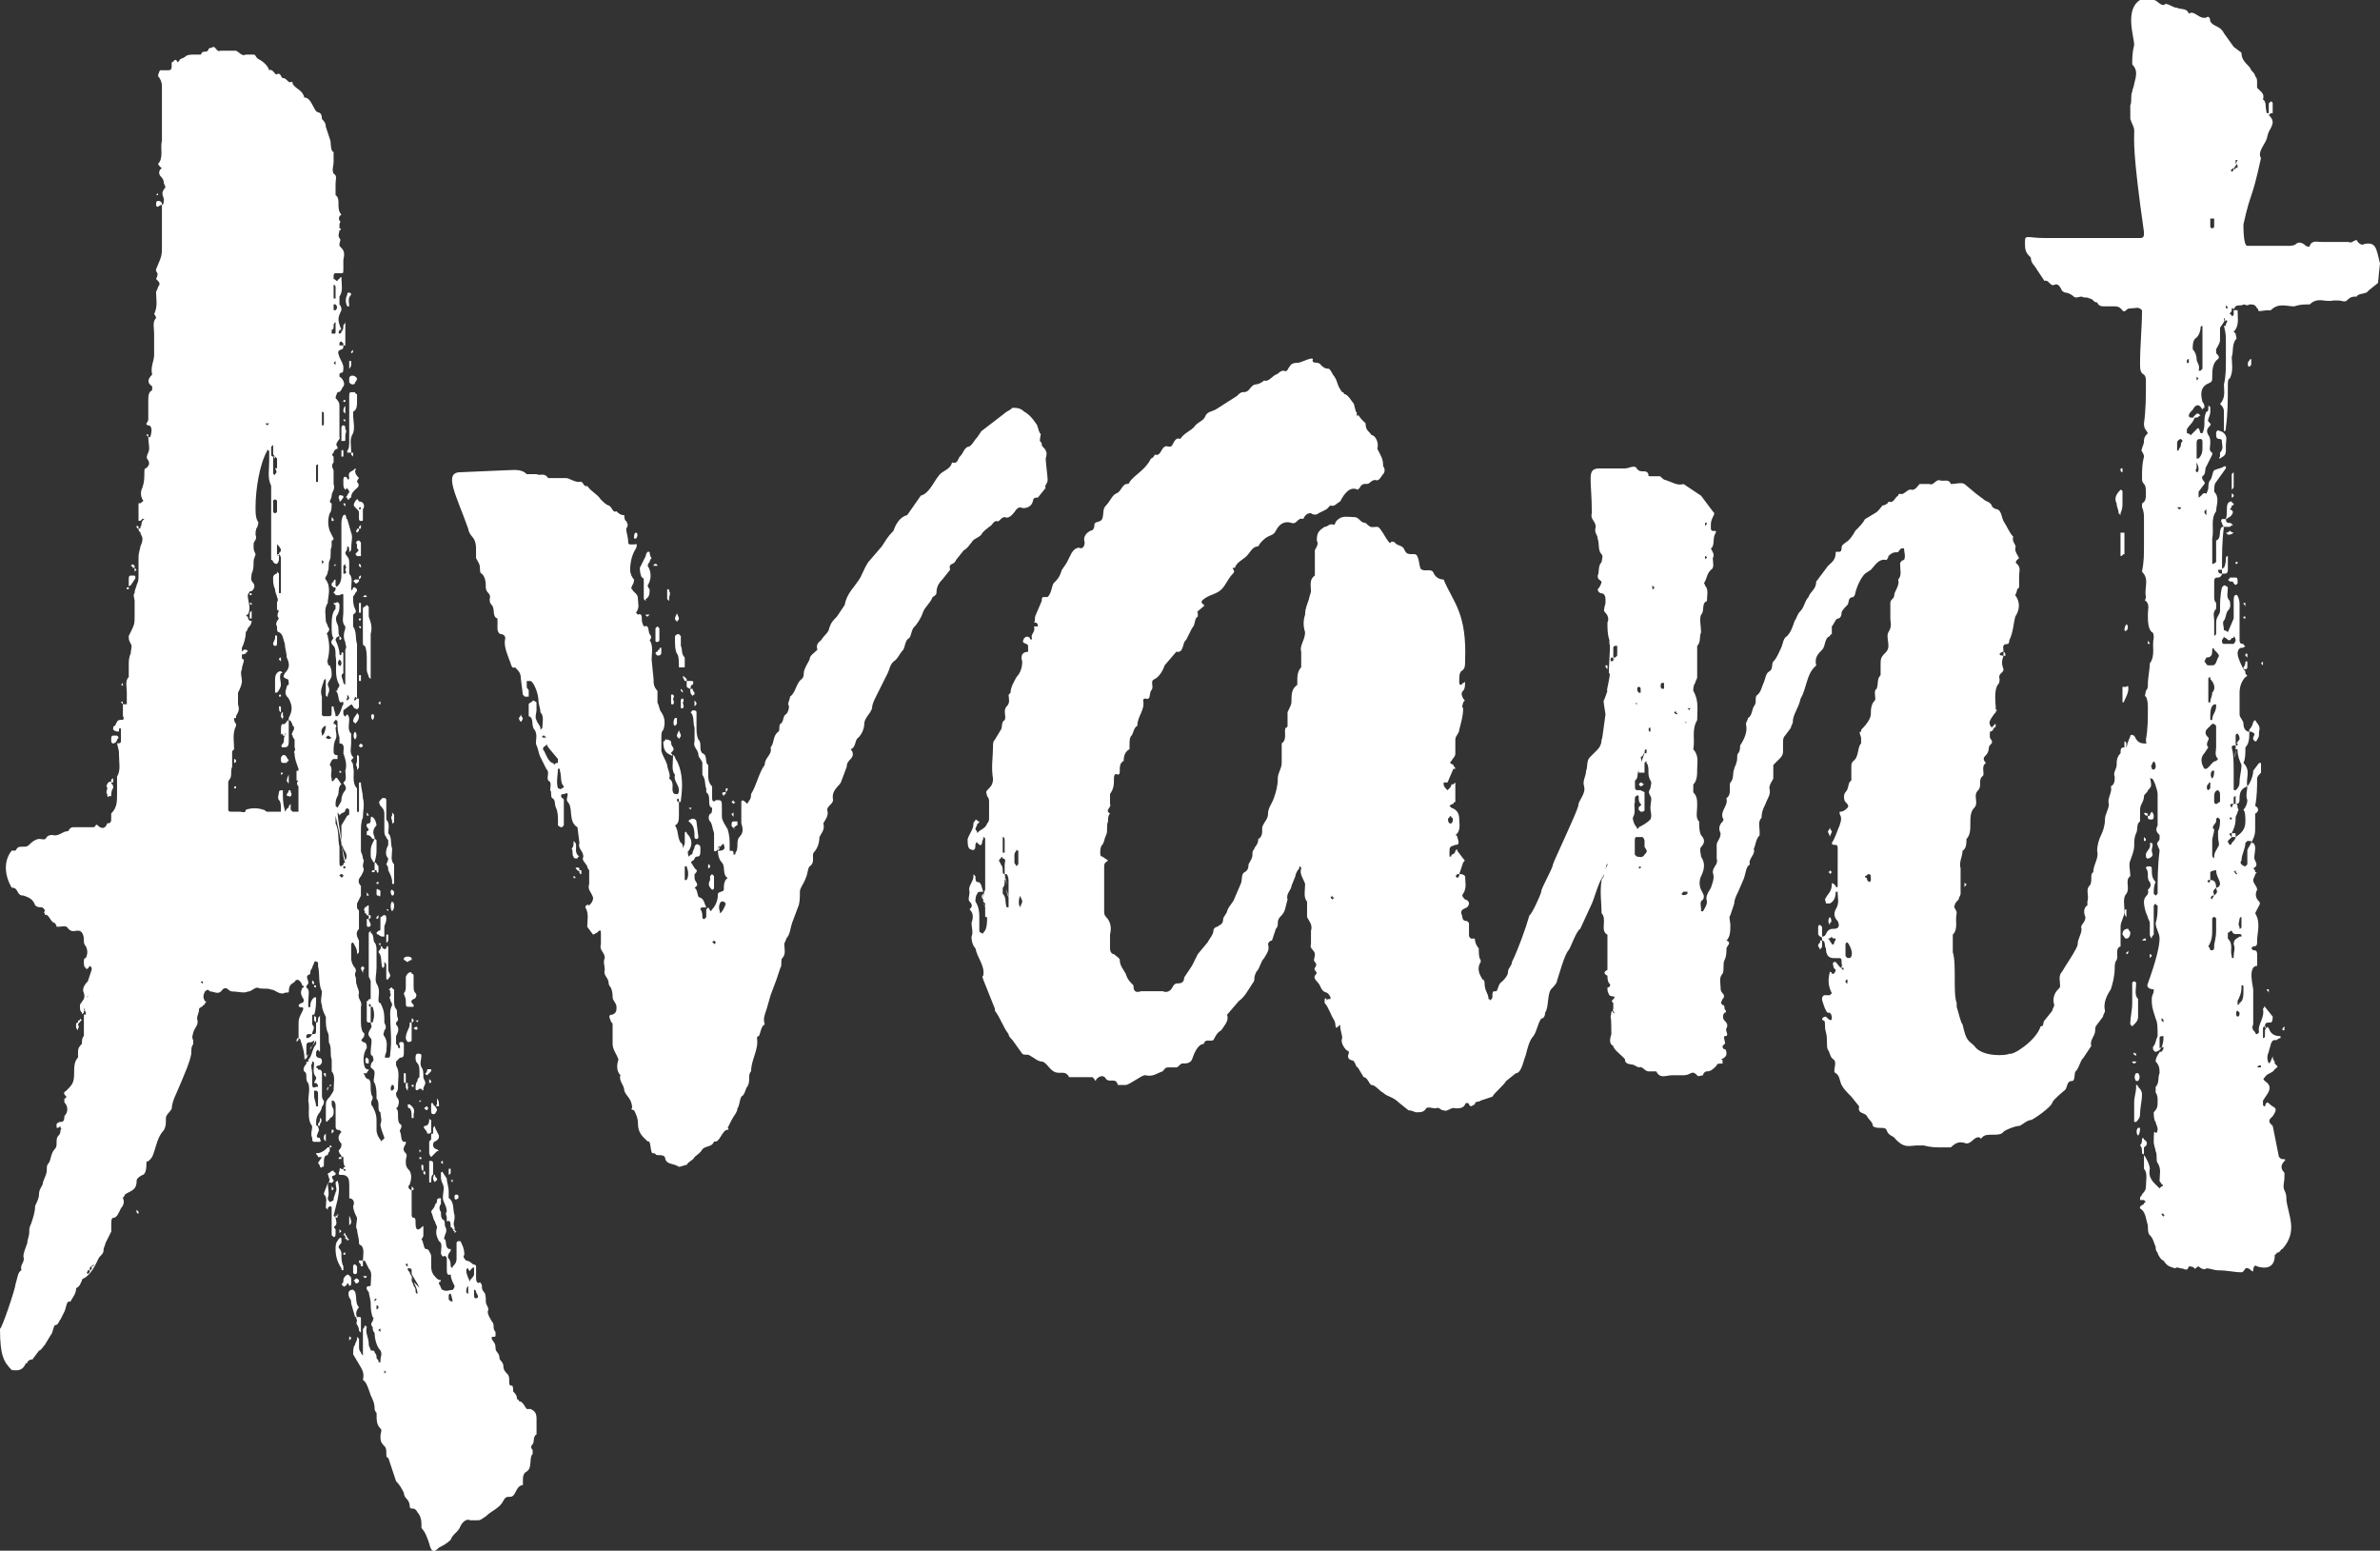
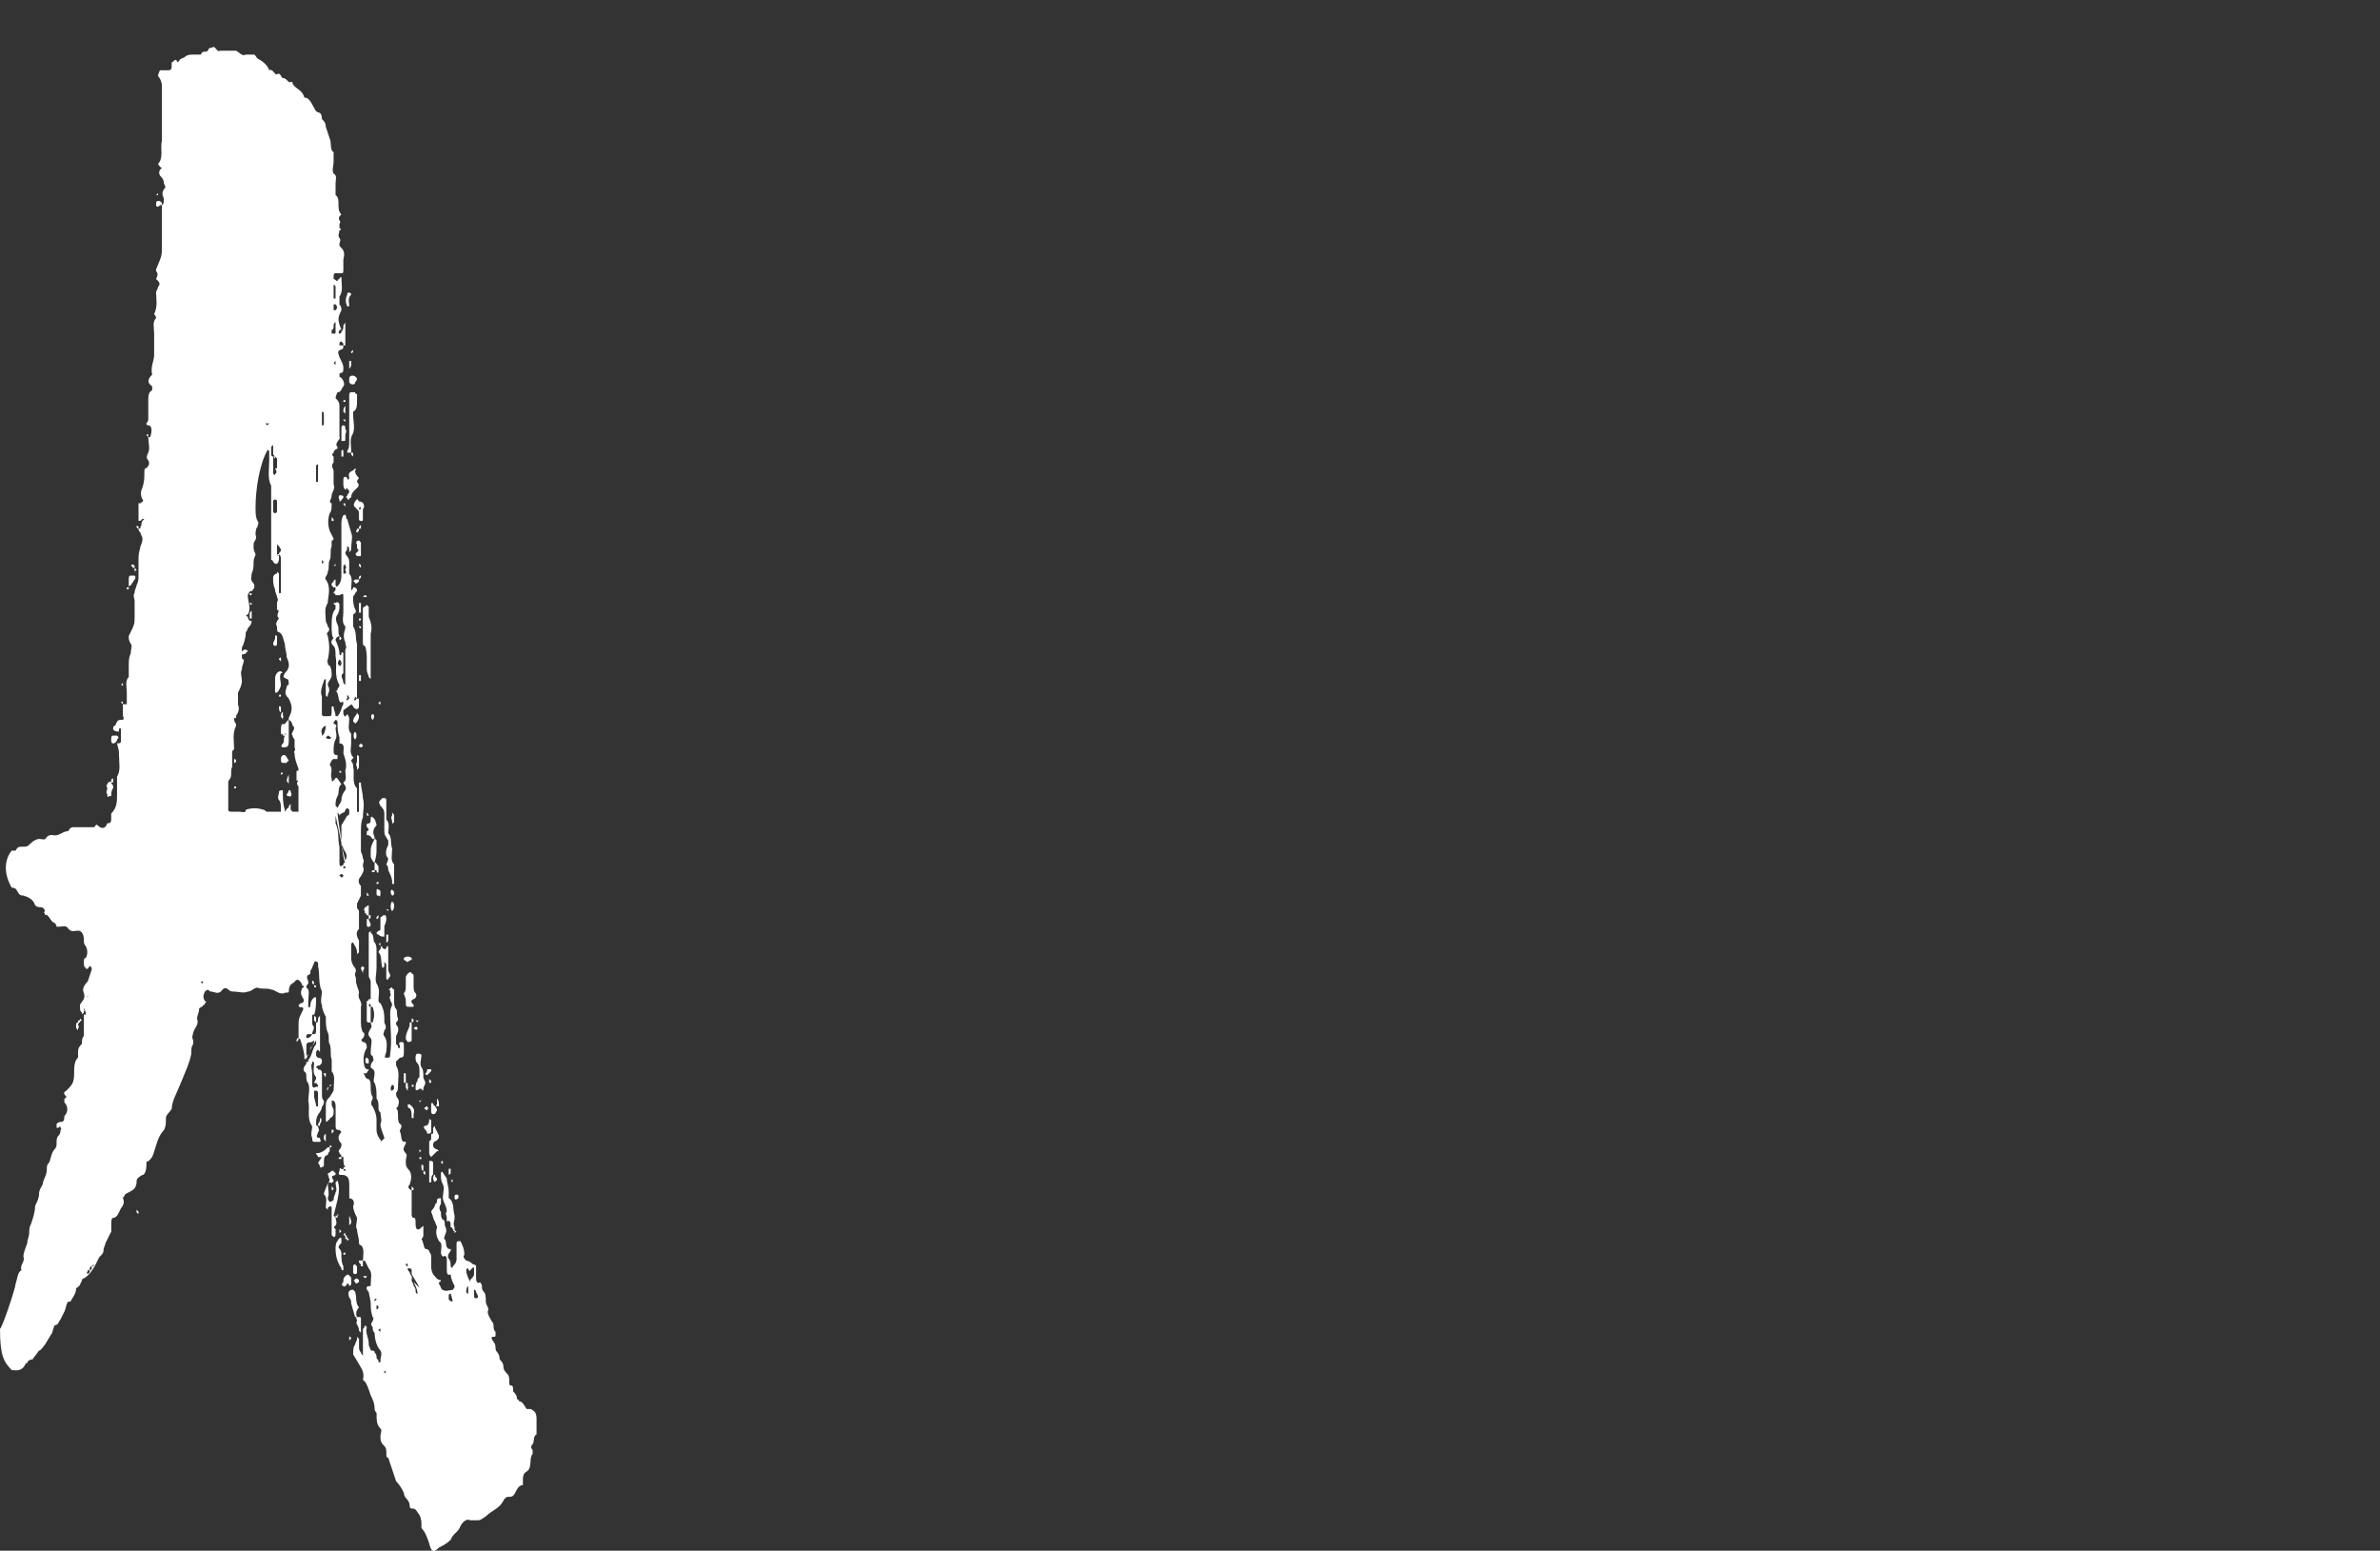
<svg xmlns="http://www.w3.org/2000/svg" version="1.1" x="0px" y="0px" width="158.595px" height="103.32px" viewBox="0 0 158.595 103.32" style="enable-background:new 0 0 158.595 103.32;" xml:space="preserve">
  <rect x="0" y="0" width="158.595" height="103.32" fill="#333333" stroke="none" />
  <style type="text/css">
	.st0{fill:#FFFFFF;}
</style>
  <defs>
</defs>
  <g>
    <path class="st0" d="M10.4,13.65c0-0.131,0-0.261,0.13-0.261c0.13,0,0.13,0,0.26,0.13v0.131c0.13,0,0.13-0.261,0.13-0.391   c-0.13-0.39-0.13-0.39,0-0.649c0.13-0.13,0.13-0.13,0-0.391c0-0.26-0.13-0.39-0.26-0.52c-0.13-0.261,0-0.391,0.13-0.521   c-0.13,0-0.26-0.26-0.26-0.26c0.39-0.39,0.13-1.04,0.26-1.561V5.72c0-0.26-0.13-0.521-0.26-0.65c0-0.13,0.13-0.39,0.13-0.39h0.52   c0.13,0,0.26,0,0.26-0.26V4.16c0.13,0,0.26-0.391,0.39,0l0.13-0.131c0-0.13,0.26-0.13,0.39-0.26c0.13-0.13,0.39-0.13,0.52-0.13   h0.52c0.13-0.39,0.39,0,0.52-0.39c0.13-0.131,0.26,0,0.26-0.131c0.26,0,0.26,0.391,0.52,0.261h1.04c0.26,0.13,0.39,0.39,0.65,0.26   h0.521c0.13,0,0.13,0.13,0.26,0.26c0.26,0.13,0.65,0.391,0.78,0.78c0.26-0.13,0.39,0.39,0.52,0.26c0.26-0.13,0.26,0.26,0.39,0.26   c0.26,0,0.39,0.391,0.52,0.261c0.13,0,0.13,0,0.13,0.13c0.26,0.39,0.65,0.39,0.78,0.91c0.39,0,0.52,0.52,0.78,0.91   c0.13,0.13,0.39,0,0.39,0.52c0.13,0.13,0.26,0.26,0.26,0.521l0.26,0.779c0.13,0.261,0,0.78,0.26,0.91v0.65c0,0.26-0.13,0.52,0,0.78   c0.26,0.13,0.13,0.39,0.13,0.649V13c0.39,0.26,0,0.91,0.39,1.3c0,0-0.26,0.13-0.13,0.391c0.13,0.13,0,0.13,0,0.26v0.26   c0.13,0,0.13,0.13,0,0.13c0,0.13-0.13,0.391,0,0.521c0.13,0.13,0,0.26,0,0.39v0.13c0.26,0.261,0.39,0.391,0.26,0.91v0.521   c0,0.39,0,0.39-0.13,0.39h-0.39c-0.13,0-0.13,0.13-0.13,0.26v0.13c0.13,0,0.13,0.131,0.26,0.131c0,0,0-0.131,0.13-0.131   c0-0.13,0.13-0.13,0.13-0.13c0,0.521,0.13,0.91-0.13,1.3v0.521c0.13,0.13,0.13,0.26,0.13,0.39c-0.26,0.521-0.26,0.65,0,1.301h-0.13   c0,0.13-0.13,0.13,0,0.26c0,0,0.13,0,0.13-0.13c0.13-0.13,0.13-0.261,0.13-0.391s0.13-0.13,0.13-0.26v1.561h-0.13v-0.13   l-0.13-0.131c-0.13,0-0.13,0.131-0.13,0.131v0.13h0.26c0,0.13,0,0.26-0.13,0.26c-0.26,0.13-0.26,0.13-0.13,0.52   c0.13,0.261,0.26,0.521,0.26,0.65c0,0.26,0,0.39-0.13,0.39c0,0-0.13,0-0.13,0.131v0.13c0.26,0.13,0.39,0.52,0.26,0.649   s-0.13,0.391-0.39,0.391c0,0-0.13,0.26-0.13,0.39c0.13,0.13,0.26,0.26,0.26,0.521v2.08c0.13,0.13-0.39,0.39-0.13,0.649v0.13   c-0.13,0-0.26,0.13-0.26,0.26c-0.13,0.131-0.13,0.131,0,0.261v0.39c-0.13,0.13-0.13,0.26,0,0.521v0.909   c0.13,0.391-0.13,0.521-0.13,0.78c0,0.261-0.26,0.391,0,0.521c0,0.26,0,0.52-0.13,0.649c-0.13,0.391-0.13,0.78,0,1.171l0.26,0.52   c0,0,0,0.13-0.13,0.13v0.39c-0.13,0.261,0,0.65-0.13,0.91c-0.13,0.261,0,0.521-0.13,0.78c0,0.26-0.26,0.39-0.13,0.521   c0.39,0.52,0.13,1.17,0.13,1.56c-0.26,0.39-0.13,0.78-0.13,1.17c0,0.13,0.13,0.261,0.13,0.391c0.13,0.13,0.13,0.26,0,0.39   s0,0.13,0,0.26c0.13,0.521,0.13,1.04,0,1.561c0,0.13-0.13,0.13,0,0.13c0,0.13,0,0.26,0.13,0.26c0.13,0.26,0.13,0.39,0.13,0.65   c0,0.26-0.26,0.39-0.26,0.649c0.13,0.261,0.13,0.391,0,0.65v0.13c0,0-0.13,0-0.13-0.13v-1.04c-0.13,0-0.13,0.13-0.13,0.13   c-0.13,0.391-0.26,0.65-0.13,1.04v1.17c0,0,0,0.13,0.13,0.13h0.26c0.26,0,0.26,0,0.26-0.39v-0.26h0.13c0,0.26,0.13,0.39,0.13,0.649   h0.13c0.26-0.26,0.26-0.649,0.39-0.779c0-0.131,0-0.261-0.13-0.131c-0.26,0-0.13-0.649-0.39-0.779c0.13,0,0.13,0,0.13-0.13   c0,0,0.13-0.13,0.13-0.261c-0.39-0.649-0.13-1.3-0.26-1.949c0-0.261,0-0.521-0.13-0.65s-0.26-0.26,0-0.521   c-0.13-0.13-0.13-0.52-0.13-0.779c0-0.391,0-0.91,0.26-1.171v-0.26c0,0-0.13,0-0.13-0.13h0.13c0.13-0.13,0.26,0,0.26,0.13   c0,0.26,0,0.391-0.13,0.65c-0.13,0.13-0.13,0.39,0,0.65c0.13,0.26,0,0.52,0.13,0.779c-0.13,0-0.26,0.13-0.26,0.26   c0.13,0.261,0.26,0.65,0.26,0.91c0,0.131,0.13,0.131,0.13,0c0-0.13,0.13-0.13,0.13,0v1.301c-0.26,0.13,0,0.39,0,0.649l0.13,0.13   v-2.34c0.13-0.26,0-0.26,0-0.52c-0.13-0.261-0.13-0.521,0-0.91v-0.13c-0.26-0.261-0.13-0.65-0.13-0.91v-1.04   c0-0.26,0-0.26-0.26-0.13h-0.26c0-0.13-0.13-0.13-0.13-0.13c0-0.131,0.13-0.131,0.13-0.261v-0.13h-0.13l-0.13-0.13v-0.13l0.13-0.13   c0-0.13,0.13-0.13,0.13-0.13v0.39c0.13,0.13,0,0.13,0,0.13c0.26-0.13,0.39-0.39,0.39-0.78v-3.38c0-0.26,0-0.39,0.13-0.65   c0.13,0,0.13-0.13,0.13,0c0.13,0.131,0,0.261,0.13,0.261l0.26,0.91c0.13,0.26,0,0.649,0,1.04c0,0.13,0,0.13-0.13,0.26v-0.13   c0-0.13,0-0.261-0.13-0.261c0,0.131,0,0.261-0.13,0.391c0,0.26,0.26,0.26,0.26,0.65v0.779c0.26,0.26,0.13,0.65,0.13,1.04   c0,0.13,0.13,0,0.13-0.13h0.13l0.13,0.13c0,0.13,0,0.13-0.13,0.261c0,0.13-0.13,0.13-0.13,0.26c0,0.26,0,0.52,0.13,0.779   c0.13,0.261,0,0.261-0.13,0.391v0.78c0.26,0.39,0.13,0.779,0.26,1.17v3.64h0.13v0.521c0,0.13-0.13,0.26-0.26,0.13   c-0.13,0-0.13-0.26-0.26-0.26l-0.52,0.39v0.26c0.13,0.261,0.13,0.13,0.26,0c0.13,0.13,0.13,0.261,0.13,0.391   c0,0.26-0.13,0.649,0.13,0.909v0.65c0,0.26-0.13,0.65,0.13,0.91c0.13,0-0.13,0.13-0.13,0.26c0.13,0.13,0.13,0.26,0.13,0.391   c0.13,0.39-0.13,1.04,0.26,1.43v1.561h0.13v-1.95h0.13c0,0.39,0.13,0.649,0.13,1.04c0.13,0.39,0,0.91,0,1.3   c-0.13,0.26-0.13,0.649-0.13,1.04v1.17c0,0.13,0.13,0.26,0.13,0.52c0.13,0.131,0,0.261,0,0.521c0.13,0.26,0,0.39-0.13,0.65   c-0.13,0.13-0.26,0.39,0,0.649v0.65l-0.26,0.52v0.261c0,0.13,0.13,0.13,0.13,0.26v1.17c-0.26,0.26-0.13,0.521,0,0.78v0.779   l-0.13,0.131v-0.131c0-0.26-0.13-0.39-0.26-0.649c-0.13,0-0.13,0.13-0.13,0.13v0.91c0,0.26,0.13,0.52,0.26,0.65   c0.13,0.26,0,0.26,0,0.39v0.13c0.13,0.26,0,0.39,0.13,0.65c0,0.13,0.13,0.26,0.13,0.52c-0.13,0.391,0.26,0.521,0.13,0.91v0.91   c0,0.26,0,0.52,0.13,0.78c0.13,0,0.13,0.26,0,0.39c-0.13,0.13-0.13,0.13,0,0.26c0.26,0,0.26,0.26,0.26,0.391   c-0.26,0.39-0.26,0.91-0.13,1.3l0.13,0.13h0.13c0,0.13-0.13,0.13-0.13,0.26c-0.26,0-0.26,0-0.13,0.13c0,0.13,0.13,0.261,0.26,0.261   c0.13,0.13,0.13,0.26,0.13,0.52c0,0.13,0,0.521,0.13,0.65v0.13c-0.13,0.26-0.13,0.39,0,0.52c0.13,0.261,0.26,0.521,0.26,0.91v0.65   c0,0.26,0.13,0.52,0.26,0.649c0,0.131,0.13,0.131,0.13,0c0.13,0,0.13-0.13,0.13-0.13c-0.13-0.39-0.26-0.649-0.26-0.909   c0.13-0.261,0-0.521,0-0.78c-0.26-0.13,0-0.65-0.26-0.91v-0.13c0-0.26,0-0.65-0.13-0.91c-0.13-0.13,0-0.391,0-0.65   s-0.13-0.26-0.26-0.39c0-0.13,0-0.26,0.13-0.39c0.13-0.131,0-0.261,0-0.391c-0.13,0-0.13-0.13-0.13-0.26c0-0.391,0.13-0.78,0-0.91   c-0.26-0.26-0.13-0.39,0-0.65c0.13-0.13,0-0.26,0-0.39h-0.13c0,0-0.13,0-0.13-0.13v-1.3c0,0,0.13,0,0.13-0.13h0.13v-1.171   c0-0.13-0.13-0.26-0.13-0.39v-2.86l0.13-0.13v0.13c0.26,0.13,0.13,0.521,0.26,0.65s0.13,0.39,0.13,0.52v1.171   c0,0.39-0.13,0.779,0,1.039c0.26,0.391,0.13,0.78,0.13,1.041c0,0.13,0,0.26,0.13,0.26c0.13,0.26,0.26,0.52,0.26,1.04v0.26   c0.13,0.26,0.13,0.39,0,0.521c0,0.13-0.13,0.26,0,0.39c0.26,0.39,0.13,0.78,0.13,1.04c-0.13,0.39-0.13,0.39,0,0.39h0.13   c0.13,0,0.13-0.13,0.13-0.26c0.13-0.91,0-1.69,0-2.601c0-0.26,0-0.39,0.13-0.649c0-0.13-0.13-0.26-0.13-0.39   c-0.13-0.131,0.13-0.261,0-0.391v-0.13c0,0,0-0.13-0.13-0.13c0.13,0,0.13-0.13,0.26-0.13c0,0.13,0.13,0.13,0.13,0.13v0.65   c0,0.26,0,0.52,0.13,0.649s0,0.39,0.13,0.65c0,0.13,0,0.13-0.13,0.26v0.13c0.26,0.26,0.13,0.521,0,0.78v0.52l0.13,0.13v0.131   c0.13,0,0.13,0,0.13,0.13v-0.261c-0.13-0.26,0-0.26,0.13-0.26c0.13,0,0.13,0.13,0.13,0.26v0.391c0,0.26,0,0.39-0.26,0.39   l-0.26,0.261v0.26c0.26,0.39,0.13,0.91,0.13,1.3c0,0.26,0,0.39-0.13,0.521c0,0.13,0,0.26,0.13,0.39c0.13,0.26,0,0.39,0,0.52   l-0.13,0.13c0.26,0.131,0,0.78,0.26,1.041c0.13,0,0.13,0.26,0,0.39v0.13c0.13,0.13,0,0.78,0.39,0.65v0.13   c-0.13,0.26-0.26,0.39,0,0.649c0.13,0.131,0,0.261,0,0.521s0,0.39,0.26,0.649c0.13,0.261,0.13,0.521,0,0.91   c-0.13,0.131-0.13,0.261,0.13,0.391v1.56c0,0.13,0,0.261,0.13,0.261s0.13,0.13,0.13,0.39c0,0.39,0.13,0.52,0.39,0.26   c0.13-0.13,0.13-0.13,0.13,0v0.521c0,0.13-0.13,0.26-0.13,0.26c0.13,0.13,0.13,0.52,0.26,0.65c0.13,0,0.13,0,0.26,0.13   c0,0.13,0.13,0.13,0.13,0.39v0.52c0,0.261,0,0.391,0.13,0.65c0.13,0.13,0.26,0.391,0.521,0.391c0,0,0,0.13-0.13,0.13v0.13   c0.13,0.13,0.13,0.39,0.26,0.39c0.26,0.13,0.39,0,0.65,0c0,0,0.13-0.13,0.13-0.26c-0.13-0.26-0.26-0.521-0.26-0.78   c-0.26,0.13-0.26-0.13-0.26-0.39v-0.65c0-0.13-0.13-0.26-0.26-0.13c0,0-0.13-0.13-0.13-0.26c0-0.26,0.13-0.65-0.13-0.78   c-0.13-0.26-0.26-0.521-0.13-0.91c0-0.13-0.13-0.26-0.13-0.39c-0.13-0.13-0.13-0.391-0.26-0.65c0-0.13,0.26-0.26,0.26-0.52   c0.13,0,0.13-0.261,0.13-0.261c0-0.13,0.13-0.13,0.26-0.13v0.391c-0.13,0.13-0.13,0.39,0,0.52c0,0.26,0,0.391,0.13,0.521   c0.13,0,0.13,0.26,0.13,0.39c0.13,0.26,0.13,0.39,0,0.65c0,0.13-0.13,0.26,0,0.26c0.13,0.13,0,0.52,0.26,0.65h0.13v0.13   c-0.13,0.13-0.26,0.39-0.13,0.52c0.13,0.13,0.13,0.39,0.13,0.521c0.13,0.13,0.13,0.13,0.13,0c0.13-0.131,0.26-0.261,0.26-0.521   v-1.04c0,0,0-0.13,0.13-0.13h0.13c0.13,0.26,0.26,0.521,0.26,0.91c-0.13,0.13,0,0.26,0.13,0.39c0.26,0,0.39,0.26,0.52,0.26   c0,0,0.13,0,0.13,0.131v0.779c0,0.261,0.13,0.391,0.26,0.261c0,0,0.13,0.13,0.13,0.26s0,0.26,0.13,0.39s0.13,0.391,0.13,0.65   s0.26,0.39,0.13,0.65c0,0.26,0.13,0.39,0.26,0.649c0.13,0.13,0.13,0.26,0.13,0.39c0,0.261,0.13,0.261,0.13,0.391   c0,0.26,0,0.26-0.13,0.26s-0.13,0-0.13,0.13c0.13,0.261,0.26,0.261,0.26,0.65c0,0.26,0.26,0.26,0.26,0.649   c0,0.131,0.26,0.261,0.26,0.521s0.13,0.39,0.26,0.521c0.13,0.13,0.13,0.26,0.13,0.52c0,0.13,0,0.26,0.13,0.26   c0.13,0,0.13,0.13,0.13,0.391c0.13,0.13,0.26,0.26,0.26,0.52c0.13,0,0.13,0.13,0.13,0.13c0.26,0,0.39,0.391,0.52,0.521h0.26   c0.26,0.13,0.39,0.26,0.39,0.649v1.04c-0.26,0.131-0.13,0.521-0.26,0.65c-0.13,0.13-0.13,0.26,0,0.39v0.261   c-0.26,0.26,0,0.91-0.39,1.17c-0.26,0.13-0.26,0.39-0.26,0.649v0.261c-0.26,0-0.39,0.26-0.52,0.52s-0.26,0.26-0.39,0.26   s-0.26,0-0.39,0.261c-0.26,0.52-0.78,0.649-1.17,1.04c-0.39,0.26-0.39,0.26-0.52,0.26h-0.52c-0.26-0.13-0.52,0.13-0.65,0.39   c-0.13,0.391-0.52,0.521-0.65,0.91c-0.26,0.26-0.52,0.39-0.78,0.521c-0.39,0.39-0.52,0.26-0.65-0.261   c-0.13-0.39-0.26-0.779-0.52-1.04v-0.26c0-0.39-0.13-0.65-0.26-0.78c-0.13-0.26-0.26-0.26-0.39-0.26s-0.13-0.13-0.13-0.13   c0-0.52-0.39-0.52-0.39-0.91c-0.13-0.26-0.26-0.52-0.52-0.78l-0.26-0.779l-0.26-0.78c-0.13,0-0.13-0.13-0.13-0.26   c0-0.261,0-0.391-0.13-0.521c-0.26-0.26-0.26-0.39-0.26-0.649c0-0.261,0.13-0.391,0-0.521c-0.26-0.26-0.26-0.521-0.26-1.04   c0,0-0.13-0.13-0.13-0.26c0-0.391-0.13-0.65-0.26-0.91c-0.13-0.391-0.26-0.78-0.39-0.91l-0.13-0.13c0.13-0.521-0.13-0.78-0.26-1.04   l-0.39-0.65c0-0.26,0-0.52,0.13-0.649c0-0.13,0.13-0.261,0.13-0.391v-0.13l0.13,0.13v0.521c0,0.13,0,0.26,0.13,0.39   c0,0.13,0.13,0.13,0.13,0.26v-1.819c0,0,0.13-0.131,0.13-0.261l0.13,0.13c-0.13,0.391,0.13,0.65,0.13,1.171   c0,0.13,0.13,0.26,0.13,0.39c0.13,0,0.26,0,0.26,0.13c0.13,0.13,0.13,0.26,0.13,0.39c0.13,0.131,0.13,0.131,0.13,0.261h0.13v-0.13   c0-0.261,0.13-0.391,0-0.65c-0.26-0.26-0.39-0.78-0.39-1.17c-0.13-0.13-0.13-0.26-0.13-0.391c-0.13-0.13-0.13-0.26,0-0.39   c0-0.13,0.13-0.26,0-0.26c-0.13-0.39-0.13-0.65-0.13-0.91s-0.13-0.65-0.13-0.78c-0.26-0.26-0.13-0.39,0-0.39s0.13,0,0.13-0.13   c0-0.391,0.13-0.78-0.13-1.04l-0.26-0.521h-0.13c0-0.39,0.13-0.779-0.13-1.04c-0.13,0-0.13-0.13-0.13-0.13   c0-0.39-0.13-0.65-0.13-0.91c-0.13-0.13,0-0.52,0-0.779c-0.13-0.261-0.26-0.521-0.26-0.78c0.13-0.261,0-0.521-0.26-0.521v-0.779   c0-0.261,0-0.521-0.13-0.65c-0.13-0.13-0.26-0.13-0.39-0.13c-0.13,0-0.26,0-0.13-0.261c0-0.13,0-0.26,0.13-0.13h0.13   c0,0.13,0.13,0.13,0.13,0.13v-0.13h-0.13c0-0.13,0-0.13,0.13-0.13c-0.13-0.13-0.13-0.39-0.13-0.52s0-0.26-0.13-0.13   c0-0.13,0-0.13-0.13-0.261c0-0.13-0.13-0.13,0-0.26c0.13-0.13,0.13-0.26,0.13-0.39c-0.26-0.261-0.26-0.521,0-0.78l-0.13-0.13   c-0.13,0-0.26,0-0.26-0.26v-1.301c0-0.13,0-0.26-0.13-0.39h-0.13v0.26c0,0.13,0.13,0.26,0.13,0.391c0,0.26,0,0.39-0.26,0.52   c0,0,0,0.13-0.13,0.13c0,0.13-0.13,0.13-0.13,0v-1.04c0-0.26,0.13-0.39,0.26-0.52c0.26-0.391,0.26-0.391,0.26-0.521   c0-0.39,0.13-0.91-0.13-1.17v-0.78c-0.13-0.39,0-0.649-0.13-1.04c-0.13-0.13,0-0.52-0.13-0.779c-0.13-0.261-0.13-0.65-0.13-0.91   v-0.13c-0.13-0.261-0.26-0.521-0.26-0.78c-0.13-0.26,0-0.65,0-0.91c-0.26-0.521-0.13-1.17-0.26-1.69v-0.26   c-0.13,0-0.13-0.13-0.26,0c0,0.13-0.13,0.26-0.13,0.391c-0.13,0.13-0.13,0.26-0.13,0.39c-0.26,0.13-0.26,0.13-0.13,0.52v0.13   c-0.13,0.131-0.13,0.131-0.13,0.261c0.26,0.13,0.13,0.52,0.13,0.91v0.39h0.13c0-0.39,0.13-0.52,0.26-0.65h0.13   c0,0.391,0,0.78-0.13,1.17c0,0.131,0.13,0.131,0.13,0.131v0.39c0.13,0,0.13-0.13,0.13-0.26s0.13-0.13,0.13-0.261v2.471   c-0.13-0.13-0.13-0.26-0.26,0v0.26l0.13,0.13c0.13,0,0.26,0,0.26,0.261c0,0.13-0.13,0.26-0.26,0.26c0,0-0.13,0-0.13,0.13   c0,0,0.13,0,0.13,0.13c0.13,0,0.26,0,0.26,0.26v1.431c0,0.13,0,0.26,0.13,0.39c0,0.13,0,0.26-0.13,0.39   c0,0.13-0.13,0.391-0.26,0.521c-0.13,0.26-0.13,0.39-0.13,0.65c0,0.13,0.13,0.13,0.13,0.13c0,0.13,0.13,0.26,0,0.39   c0,0.13-0.26,0.39,0.13,0.39v0.13c0.13,0,0,0.131,0,0.131h-0.39c-0.13,0-0.13-0.131-0.13-0.261c-0.13-0.26,0-0.52,0-0.779   c-0.39-0.521-0.13-1.171-0.26-1.69c0-0.39,0.13-0.78,0-1.17c-0.26-0.26,0-0.65-0.26-0.78c-0.13-0.13,0-0.39,0.13-0.52v-0.13h0.13   v-0.131c0.26-0.26,0.26-0.779,0.521-1.04v-0.26l-0.26,0.39c0.13-0.26,0.13-0.26,0.13-0.39c-0.13,0.13-0.26,0.13-0.26,0.13   c-0.13,0-0.26,0-0.26,0.26v0.65l0.13-0.13c-0.13,0.26-0.13,0.39-0.13,0.521v-0.261c-0.13,0.13-0.13,0.13-0.13,0   c0-0.39-0.13-0.78-0.26-1.17c0-0.13-0.13-0.13-0.13-0.13v-0.78c0-0.52,0-0.52,0.26-1.04c0.13-0.26,0-0.26-0.13-0.26   c0,0-0.13,0-0.13-0.13l0.13-0.13c0.26,0,0.26-0.26,0.13-0.391c-0.13-0.26-0.13-0.39,0-0.649c0.13,0,0.13-0.13,0-0.13   c-0.13-0.391-0.39-0.521-0.52-0.261c-0.13,0.13-0.39,0.13-0.39,0.65c0,0.13-0.13,0-0.39,0.13c-0.39,0-0.52-0.26-0.78-0.26   c-0.26-0.13-0.65,0-0.91-0.13c-0.26,0-0.39,0.26-0.65,0.26c-0.26,0.13-0.65,0-0.91,0c-0.13,0-0.26,0-0.39-0.13s-0.26-0.13-0.39,0   c-0.26,0.39-0.521,0.13-0.78,0.13c-0.13,0-0.13-0.26-0.39,0c-0.13,0.26-0.13,0.39,0,0.65c0.13,0,0.13,0,0,0.13   c0,0,0,0.13-0.13,0.13c0,0.13-0.26,0.13-0.26,0.26c0,0.26-0.13,0.39-0.13,0.65c0.13,0.39-0.13,0.52-0.26,0.91   c0,0.13-0.13,0.26,0,0.52v0.26c-0.13,0.13-0.13,0.391-0.13,0.65c-0.13,0.65-0.39,1.17-0.65,1.82l-0.39,0.91   c-0.13,0.26-0.26,0.649-0.26,0.909c-0.13,0.261-0.39,0.391-0.39,0.65c0,0.391,0,0.521-0.13,0.78c-0.39,0.39-0.52,1.04-0.65,1.43   c-0.13,0.391-0.13,0.391-0.39,0.65c-0.13,0-0.13,0-0.13,0.26c0,0.39-0.13,0.65-0.26,0.65c-0.26,0.13-0.39,0.26-0.39,0.39   c0,0.65-0.39,0.65-0.78,0.91c0,0.13-0.13,0.13-0.13,0.26c0.13,0.26,0,0.521-0.13,0.65c-0.13,0.26-0.26,0.65-0.52,0.65   c-0.13,0-0.13,0.26-0.13,0.39v0.52l-0.39,0.78c0,0.13-0.13,0.26-0.13,0.521c0,0.13-0.13,0.26-0.26,0.39s-0.39,1.04-1.04,1.43   c-0.13,0-0.13,0.131-0.13,0.131c-0.13,0.26-0.13,0.39-0.39,0.52c0,0.39-0.26,0.65-0.39,0.91c-0.26-0.13-0.26,0.39-0.39,0.65   l-0.26,0.52c-0.13,0.13-0.13,0.39-0.39,0.39c-0.13,0.261-0.13,0.521-0.26,0.65l-0.39,0.65c-0.13,0.13-0.26,0.39-0.39,0.39   l-0.39,0.52c0,0.131-0.26,0-0.39,0.261c0,0.13-0.13,0-0.13,0.13c-0.26,0.52-0.65,0.39-0.91,0.39C0.26,90.743,0,90.353,0,88.533   c0.13,0,1.04-2.73,1.04-2.99c0.13-0.391,0.13-0.78,0.39-0.91c-0.13-0.391,0.26-0.521,0.13-0.91c0-0.26,0.13-0.52,0.26-0.91   c0-0.26,0.13-0.39,0.13-0.78c0-0.13,0-0.26,0.13-0.52c0.13-0.39,0.26-0.78,0.26-1.17c0.13-0.261,0.26-0.521,0.26-0.78   c0-0.39,0.26-0.52,0.26-0.78c0.13-0.39,0.26-0.52,0.26-0.91c0-0.13,0-0.26,0.13-0.39c0.13-0.13,0.13-0.65,0.39-0.91   c0.13-0.13,0.13-0.26,0.13-0.39c0-0.261,0-0.391,0.13-0.521c0.13-0.13,0.13-0.26,0.13-0.39c0.13,0,0-0.13,0-0.13   c0-0.13,0-0.13-0.13,0H3.77v-0.26c0,0,0.13-0.131,0.26-0.131c0.13,0,0.26,0,0.26-0.39c0.26-0.26,0.26-0.65,0-0.91v-0.26   c0.13,0,0.13-0.13,0.13-0.13c-0.13-0.13-0.26-0.26,0-0.391c0.39-0.39,0.52-0.52,0.52-1.17c0-0.39,0-0.779,0.26-1.04v-0.39   c0-0.26,0.13-0.391,0.26-0.521c0-0.26,0-0.39,0.13-0.52v-1.431h0.13c0-0.13,0-0.26-0.13-0.26c0.13-0.13,0-0.13,0-0.13v0.26   c-0.13,0.13-0.13,0.13-0.13,0c-0.13-0.13-0.13-0.13-0.13-0.52c0.13-0.26,0.39-0.39,0.26-0.78c-0.13-0.26,0-0.52,0.26-0.78   l0.26-0.779v-0.13l-0.13-0.131c-0.13,0.261-0.26,0.261-0.26,0.131c-0.13,0-0.13-0.261-0.13-0.391s0-0.26,0.13-0.26   c0.13-0.26,0.13-0.521,0-0.78c-0.13-0.13-0.13-0.26-0.13-0.39c0-0.391-0.13-0.65-0.39-0.65s-0.39,0.13-0.65-0.13   c-0.13-0.26-0.39-0.13-0.65-0.13H3.77c0-0.13-0.13-0.26-0.13-0.26c-0.26,0-0.39-0.65-0.65-0.521v-0.13c0,0-0.13,0,0-0.13   c0-0.13-0.13-0.26-0.26-0.26s-0.26,0-0.39-0.13c-0.13-0.391-0.39-0.521-0.78-0.65c-0.13,0-0.26,0-0.39-0.26   c-0.13-0.261-0.26-0.261-0.39-0.261c-0.52-0.909-0.52-1.819,0-2.47h0.26c0.13-0.26,0.26-0.26,0.39-0.26c0.39,0,0.39,0,0.65-0.26   c0.13-0.131,0.39-0.261,0.52-0.261c0.26,0,0.39,0.13,0.52-0.13c0.13-0.13,0.26-0.13,0.39-0.13c0.39,0.13,0.65-0.26,1.04-0.26   c0.13-0.261,0.26-0.261,0.39-0.261h1.3c0.13,0,0.13-0.26,0.26-0.13c0.26,0.261,0.52,0.261,0.65-0.13c0.13,0,0.26,0,0.26-0.26v-0.39   c0.39-0.391,0.39-0.78,0.39-1.301v-1.17c0.26-0.39,0.13-0.91,0.13-1.43c0-0.26,0-0.26-0.13-0.78h0.13c0,0,0.13,0,0.13-0.13v-0.78   c0-0.13-0.13-0.13-0.13,0v0.13c-0.13,0-0.26,0-0.39-0.13c0-0.13,0-0.26,0.13-0.26c0.13-0.26,0.13-0.39,0.39-0.39   c0.13,0,0.26,0,0.13-0.261v-0.779l-0.13-0.131c0.13-0.13,0.13,0,0.13,0.131h0.26v-0.78c0-0.39-0.13-0.78,0.13-1.04v-0.78   c0-0.26,0-0.52,0.13-0.78c0-0.26,0.13-0.52,0-0.649c-0.13-0.261-0.13-0.261-0.13-0.521c0.39-0.779,0.39-0.779,0.39-1.3v-1.04   c0-0.13-0.13-0.39,0-0.52c0-0.261,0.13-0.391,0.13-0.521c0.13-0.26,0.13-0.39,0.13-0.65v-1.17c0-0.39,0.13-0.649,0.13-0.78   c0.13-0.26,0.13-0.39,0.13-0.52s-0.13-0.26-0.13-0.39c-0.13-0.13-0.13-0.13-0.13-0.261c-0.13,0-0.13-0.13-0.13-0.13   c0-0.13,0.13,0,0.13,0v0.13c0.13,0,0.13,0,0.13-0.13c0.13-0.13,0-0.13,0.13-0.39l0.13-0.13H9.49l-0.13,0.13H9.23v-1.17h0.13   c0.13-0.13,0.26-0.13,0.13-0.26c-0.13-0.261-0.13-0.521,0-0.78c0.13-0.391,0.13-0.65,0.13-1.04c0-0.13,0-0.26,0.13-0.26   c0.13-0.131,0.26-0.261,0.13-0.521c-0.13-0.13-0.13-0.26,0-0.521c0.13-0.26,0-0.649,0-1.039L9.75,28.99c0.13-0.13,0.13,0,0.13,0   v0.131h0.13c0.13-0.391,0.13-0.78-0.13-0.78c-0.13,0-0.13-0.13-0.13-0.13c0.13-0.131,0.13-0.261,0.13-0.261v-1.17   c0-0.39,0-0.649,0.26-0.78v-0.26c-0.39-0.26-0.26-0.52,0-0.779c-0.13-0.521,0.13-0.91,0.13-1.301v-1.43   c0-0.391-0.13-0.78,0.13-1.04c0-0.13-0.13-0.26-0.13-0.26c0.26-0.521,0.13-1.04,0.13-1.431c0-0.13,0.13-0.26,0.13-0.39   c0.13-0.13,0.13-0.26,0-0.39L10.4,18.59c0.13-0.26,0.13-0.39,0-0.52v-0.13c0.39-0.91,0.39-0.91,0.39-1.561V13.65   c-0.13,0-0.26,0.13-0.26,0.13S10.4,13.78,10.4,13.65z M5.2,68.252c0,0.13,0.13,0.13,0,0.26v0.131   c-0.13-0.131-0.13-0.131-0.13-0.261v-0.13c0-0.13,0.13-0.13,0.13-0.13S5.33,68.122,5.2,68.252z M5.2,68.122v-0.13   c0.13,0,0.13,0,0.13-0.13l0.13,0.13c-0.13,0-0.13,0.13-0.13,0.13H5.2z M5.85,66.432v-0.13C5.85,66.432,5.72,66.432,5.85,66.432z    M5.98,84.633H5.85c0,0.13-0.13,0.13,0,0.26l0.13-0.13V84.633z M5.98,84.633c0,0,0.13,0,0.13-0.13v-0.13   C5.98,84.373,5.98,84.503,5.98,84.633z M6.24,84.242l-0.13,0.131C6.24,84.373,6.24,84.373,6.24,84.242z M7.15,52.521   c0-0.13-0.13-0.13,0-0.26c0-0.13,0.26-0.26,0.26-0.13s0.13,0.13,0.13,0.26v0.13c-0.13,0.13-0.13,0.39-0.13,0.52H7.28   c-0.13,0.131-0.13,0-0.13-0.13C7.02,52.781,7.15,52.651,7.15,52.521z M7.41,49.271c0-0.13,0-0.26,0.13-0.26H7.8   c0.13,0.13,0.13,0.13,0,0.26c0,0.13-0.13,0.26-0.26,0.26C7.41,49.531,7.41,49.401,7.41,49.271z M7.41,52.132v-0.13   c0-0.131,0.13-0.131,0.13-0.131v0.261H7.41z M8.19,45.762c0-0.131-0.13-0.131-0.13-0.131l0.13-0.13V45.762z M8.45,39.261v-0.13   h0.13v0.13H8.45z M8.71,38.351h0.26c0.13,0.13,0,0.261,0,0.261l-0.26,0.39c0,0-0.13,0-0.13,0.13v-0.52   C8.581,38.48,8.581,38.351,8.71,38.351z M9.1,37.961l-0.13,0.13v-0.26H8.84c0-0.13-0.13-0.13-0.13-0.13c0.13-0.13,0.13-0.13,0.26,0   v0.13L9.1,37.961z M9.1,80.603l0.13,0.13v0.13c-0.13,0-0.13-0.13-0.13-0.13V80.603z M10.4,13l0.13-0.13V13H10.4z M13.521,65.392   h-0.13c0,0.13,0.13,0.13,0.13,0.13V65.392z M16.38,43.291c0,0,0.13,0,0.13,0.13c-0.13,0-0.13,0.13-0.13,0.13   c-0.13,0-0.26,0.131-0.26,0v0.261c0,0.13,0.13,0.13,0.13,0.13c0,0.26-0.13,0.39-0.13,0.649c-0.13,0.261,0,0.521,0,0.78   s-0.13,0.521-0.26,0.78v0.78c0.13,0.39,0,0.52-0.13,0.779v0.131h-0.13c0,0.13,0,0.26,0.13,0.39v0.13   c-0.26,0.52-0.13,1.04-0.13,1.561l-0.13,0.13v1.04c-0.13,0.26,0,0.52-0.13,0.779c0,0-0.13,0.131-0.13,0.261v1.819   c0,0.131,0.13,0.131,0.26,0.131h0.52c0.13,0,0.39,0.13,0.39-0.131c0.39-0.13,0.78-0.13,1.17,0c0.13,0,0.13,0.131,0.26,0.131h0.91   v-0.131c0-0.26,0-0.52-0.13-0.649c-0.13-0.13,0-0.391,0-0.521s0.13-0.13,0.26-0.13v0.13c0,0.391,0,0.78,0.13,1.17v0.131   c0.13-0.131,0.13-0.261,0.26-0.261c0-0.13,0-0.13,0.13-0.26v0.39l0.13,0.131h0.39v-1.69c-0.13-0.13-0.13-0.26,0-0.39h-0.13v-0.65   h0.13v-0.13c-0.13-0.391-0.26-0.65-0.26-1.04c-0.13-0.13,0.13-0.13,0-0.391v-0.52c0,0-0.13-0.13-0.13-0.26   c-0.13-0.131,0-0.131,0-0.261c0.13-0.13,0.13-0.39,0-0.39c0-0.13-0.13-0.39-0.26-0.39v-0.13c0.26-0.521,0.26-0.78,0-1.301   c-0.26-0.26-0.26-0.39-0.13-0.779c0-0.131,0.13-0.131,0.13-0.131c0-0.26,0-0.39-0.13-0.39c-0.26-0.13-0.26-0.13-0.13-0.39   c0.26-0.261,0.39-0.521,0.13-1.04c0-0.261-0.13-0.65-0.13-0.91c-0.13-0.391-0.13-0.65-0.39-0.78c-0.13,0-0.13-0.13-0.13-0.39   c-0.13-0.13,0-0.391,0.13-0.521c-0.13-0.13-0.13-0.26,0-0.52c-0.13,0-0.13-0.131-0.13-0.131v-0.39c0-0.13,0.13-0.13,0-0.39   c0-0.13-0.13-0.26-0.13-0.521c-0.13-0.26-0.13-0.52-0.13-0.78c0-0.13,0.13-0.26,0.26-0.26v-0.13l0.13,0.13v1.301h0.13v-2.341   c0,0,0-0.13-0.13-0.26c0-0.13,0.13-0.13,0.13-0.26s-0.13-0.261-0.26-0.391v0.65c0,0.13,0.13,0.13,0.13,0.13v0.13   c0,0.13,0,0.261-0.13,0.391c-0.13,0-0.13,0-0.26-0.13c0-0.131-0.13-0.131-0.13-0.131v-4.939c-0.26-0.521-0.13-1.04-0.13-1.69v-0.65   c0,0-0.13,0-0.13-0.13v0.13c-0.52,0.91-0.78,2.601-0.78,3.771c0,0.39,0,0.65,0.13,0.91c0.13,0.13,0,0.26,0,0.39   c-0.13,0.13-0.13,0.391-0.13,0.521c0.13,0.39-0.13,0.39-0.13,0.649v0.261c0,0.13,0.13,0.39,0.13,0.39c0,0.13-0.13,0.26-0.13,0.521   c0,0.26,0,0.52-0.13,0.779c0,0.26-0.13,0.391,0.13,0.65c0.13,0.26,0,0.39-0.13,0.52c-0.13,0-0.13,0-0.26,0.261   c0,0.39,0.26,0.909,0,1.3c-0.13,0-0.13,0.13,0,0.13c0,0.13,0.13,0.39,0.26,0.26c0,0.261-0.13,0.391-0.26,0.521   c0,0.13-0.13,0.26-0.13,0.26c0,0.39-0.13,0.78-0.26,1.04v0.26l0.13-0.13H16.38z M15.601,50.831v-0.26c0.13,0,0.13,0.13,0.13,0.13   S15.73,50.831,15.601,50.831z M15.73,52.392v0.13h-0.13C15.601,52.392,15.601,52.392,15.73,52.392z M16.641,39.651v-0.13   c0.13,0,0.13,0,0.13,0.13H16.641z M16.771,40.171v0.13c0,0-0.13,0-0.13-0.13H16.771z M16.771,41.211h-0.13v-0.39l0.13-0.13V41.211z    M17.811,28.341l0.13-0.13h-0.26L17.811,28.341z M18.071,30.291c0,0,0,0.13,0.13,0.13v1.17c0,0,0.13,0,0.13,0.13v-0.13   c0.13-0.13,0.13-0.13,0-0.39h0.13v-0.65l-0.13-0.13v0.13l-0.13-0.13h0.13c-0.13-0.13-0.13-0.13-0.13-0.261v-0.52l-0.13,0.13V30.291   z M18.46,33.411c0-0.13-0.13-0.13-0.13-0.13s-0.13,0-0.13,0.13v0.649c0,0.13,0.13,0.13,0.13,0.13s0.13,0,0.13-0.13V33.411z    M18.331,43.031c-0.13,0-0.13-0.13-0.13-0.13c0-0.13,0.13-0.261,0.13-0.391s0-0.26,0.13-0.13v0.26   C18.46,43.031,18.46,43.031,18.331,43.031z M18.331,31.201V30.94V31.201z M18.46,46.151h-0.13v-0.91c0-0.26,0.13-0.521,0.39-0.521   c0.13,0.131,0.13,0.131,0,0.131c-0.13,0.26,0,0.52,0,0.779C18.721,45.762,18.591,46.021,18.46,46.151z M18.591,37.051l-0.13-0.13   h0.13V37.051z M18.591,43.941c0-0.13,0.13-0.13,0.13-0.13v0.26L18.591,43.941z M18.721,46.281v0.13h-0.13   C18.591,46.281,18.591,46.281,18.721,46.281z M18.591,47.062c0.13,0,0.13,0,0.13,0.13v0.26   C18.591,47.451,18.591,47.191,18.591,47.062z M18.851,47.711c0.13,0,0,0,0,0.131v0.13c0-0.13-0.13-0.13-0.13-0.261   c0,0,0-0.26,0.13-0.26V47.711z M19.241,47.972v1.43c0,0.39-0.13,0.39-0.39,0.39c-0.13,0-0.13-0.13,0-0.26   c0.13-0.13,0-0.26,0.13-0.52h-0.13v-0.131c-0.13,0.131-0.13,0-0.13-0.13c0-0.26,0-0.52,0.13-0.52   C18.981,48.361,19.111,47.972,19.241,47.972z M19.111,50.831h-0.26c-0.13,0-0.13-0.13-0.13-0.26s0-0.13,0.13-0.26h0.13l0.13,0.13   c0,0.13,0.13,0.13,0.13,0.26C19.111,50.701,19.111,50.831,19.111,50.831z M18.851,51.481c0,0.13-0.13,0.13-0.13,0.13v-0.13H18.851z    M18.981,49.012c0,0,0-0.131,0.13-0.131h-0.13V49.012z M19.241,51.611v0.65c0-0.13-0.13-0.13-0.13-0.26   C19.111,52.002,19.111,51.871,19.241,51.611z M19.371,52.781c0.13,0.13,0,0.391-0.13,0.26c-0.13,0-0.13,0-0.13-0.13   c0.13-0.13,0.13-0.26,0.13-0.26C19.371,52.651,19.371,52.651,19.371,52.781z M19.891,69.292l-0.13,0.13c0-0.13,0-0.26,0.13-0.26   V69.292z M20.801,68.902h-0.26c-0.13,0-0.13,0.13-0.13,0.13v0.13C20.541,69.162,20.671,69.162,20.801,68.902z M20.541,70.202   c0,0,0-0.13,0.13-0.26C20.541,70.072,20.541,70.202,20.541,70.202z M20.801,69.682l-0.13,0.261   C20.671,69.812,20.671,69.812,20.801,69.682z M21.061,71.893v-0.131c-0.26-0.26-0.13-0.649-0.13-0.909c0-0.13-0.13-0.13-0.13-0.13   v0.13c-0.13,0.13,0,0.39,0,0.649v0.521c0,0.39,0,0.52,0.26,0.39h0.13c0-0.13,0-0.13-0.13-0.26   C21.061,72.152,20.801,72.282,21.061,71.893z M20.801,65.521v-0.13c0-0.13,0.13,0,0.13,0.13   C20.931,65.652,20.801,65.521,20.801,65.521z M20.931,67.602c-0.13,0-0.13,0-0.13,0.131v0.52c0.26,0.26,0,0.391,0,0.65   c0.26,0,0.26,0,0.26-0.391v-0.39l-0.13-0.13V67.602z M20.931,65.652c0.13,0,0.13,0,0.13,0.13   C20.931,65.782,20.931,65.782,20.931,65.652z M21.061,72.672h-0.13v0.391c0,0.13,0.13,0.39,0.13,0.649h0.13v-0.779   C21.191,72.803,21.191,72.672,21.061,72.672z M21.191,30.94c-0.13,0-0.13,0.13-0.13,0.13v1.04h0.13V30.94z M21.581,77.612   c0,0.13,0,0.13-0.13,0.13c0,0.13-0.13,0-0.13,0c0-0.13-0.13-0.26-0.13-0.26l0.26-0.39h-0.26c0-0.13-0.13-0.13-0.13-0.261h0.13   c0.13,0,0.39-0.13,0.52-0.26l0.13-0.13h0.13v0.13v0.13c-0.13,0.13-0.13,0.261-0.13,0.261   C21.581,76.963,21.581,77.223,21.581,77.612z M21.321,74.492c0.13,0,0.13,0.26,0,0.391v0.13c-0.13,0-0.13,0-0.13-0.13   c0.13-0.131,0.13-0.261,0.13-0.261V74.492z M21.711,48.361c-0.13,0-0.39,0.26-0.26,0.52v0.131   C21.581,49.012,21.711,48.621,21.711,48.361z M21.451,28.341c0.13,0,0.13,0,0.13-0.13v-0.65c0-0.13-0.13-0.13-0.13-0.13V28.341z    M21.451,37.571l0.13-0.13l-0.13-0.131V37.571z M21.581,71.502h0.13v0.26C21.581,71.632,21.581,71.632,21.581,71.502z    M21.581,75.792c0-0.13,0-0.13,0.13-0.26v0.521C21.581,75.922,21.581,75.922,21.581,75.792z M22.361,81.902v0.26   c0,0.131,0,0.261-0.13,0.261l-0.13-0.13v-1.82c0-0.13-0.13-0.13-0.26,0v0.13l-0.13-0.13c0-0.391,0.13-0.65-0.13-0.91   c0-0.13,0.26-0.65,0.26-0.78c0,0.391,0.13,0.78,0,1.04c0,0.13,0.13,0.26,0.13,0.26c0.13,0,0.26-0.13,0.26-0.13   c0-0.26,0.13-0.39,0.13-0.52c0.13-0.13,0-0.39,0-0.65l0.13-0.13c0.13,0.391,0.13,0.65,0,1.3l-0.26,1.04l0.13,0.131   c0,0.13,0.13,0.39,0,0.52S22.231,81.772,22.361,81.902z M22.101,49.142c-0.13,0-0.13-0.13-0.26-0.13l-0.13,0.13   C21.841,49.271,21.971,49.271,22.101,49.142z M21.841,72.542v0.13c-0.13-0.13,0-0.13,0-0.26   C21.971,72.542,21.841,72.542,21.841,72.542z M21.971,78.133c0.13-0.131,0.13-0.131,0.26-0.131c0,0.131,0.13,0.131,0.13,0.131v0.13   c-0.13,0.13-0.39,0-0.13,0.39c0,0,0,0.13-0.13,0.13c0,0.13,0,0-0.13,0c-0.13,0.13,0-0.13,0-0.26c-0.13,0,0-0.13-0.13-0.26   C21.841,78.133,21.971,78.133,21.971,78.133z M22.491,51.871l0.26,0.391c-0.26,0.13-0.13,0.649-0.26,0.779   c-0.13,0.261-0.13,0.391-0.13,0.65l0.13,0.13c0.13-0.26,0.26-0.39,0.26-0.52c0-0.261,0.13-0.521,0.26-0.65   c0.13-0.26-0.13-0.39-0.13-0.52c0.26-0.13,0.13-0.521,0.13-0.78c0.13-0.391,0-0.78-0.13-1.17c0-0.26,0.13-0.65-0.26-0.65v-0.39   c-0.13-0.391-0.13-0.65-0.13-1.04c0,0,0-0.13-0.13-0.13c-0.13,0.13-0.13,0.13-0.13,0.26c0.13,0,0.26,0.13,0.13,0.26   c0,0.26,0.13,0.521,0,0.78s-0.13,0.52-0.13,0.78c0,0.26,0.13,0.26,0.26,0.26v0.26h-0.26c-0.13,0-0.26,0.39-0.26,0.39   c0.26,0.261,0,0.65,0.13,0.91c0,0.131,0,0.261,0.13,0.131C22.361,51.871,22.361,51.741,22.491,51.871z M21.971,72.282h0.13   l-0.13,0.13V72.282z M21.971,76.312c0,0,0.13,0,0.13,0.13h-0.13V76.312z M22.101,22.23h0.13c0.13,0,0.13,0,0.13-0.13v-0.65   c-0.13,0.13-0.13,0.13-0.13,0.26s0,0.261-0.13,0.261V22.23z M22.101,34.451c0.13,0.13,0.13,0.13,0.13,0.26h-0.13V34.451z    M22.101,75.532v-0.26c0.13,0,0.13,0,0.13,0.13L22.101,75.532z M22.101,79.043l0.13,0.13c0,0,0,0.13-0.13,0.13V79.043z    M22.361,19.891v-0.78c0,0,0-0.13-0.13-0.13v0.91H22.361z M22.231,20.67h0.13c0.13-0.13,0.13-0.26,0-0.39h-0.13V20.67z    M22.361,24.051l-0.13,0.13l0.13,0.13V24.051z M22.361,37.571v0.13h-0.13L22.361,37.571z M22.751,56.292v-0.13l-0.39-1.82v0.52   c0.26,0.521,0.13,1.04,0.26,1.561v1.04c0,0.13,0,0.26,0.13,0.26c0-0.13,0.13,0,0.13-0.13c0,0,0-0.13,0.13-0.13   C22.881,57.332,22.881,56.941,22.751,56.292z M22.361,80.992h0.13v0.131h-0.13V80.992z M22.751,84.503   c-0.26-0.391-0.39-0.78-0.39-1.3c0-0.131,0-0.391,0.13-0.521c0.13-0.26,0.26-0.26,0.26-0.13v0.26c-0.13,0.13-0.26,0.26-0.13,0.391   c0.13,0.13,0.13,0.26,0.13,0.39c0,0.26,0,0.52,0.13,0.78v0.26C22.751,84.633,22.751,84.633,22.751,84.503z M23.271,53.951   c-0.13-0.13-0.13-0.13-0.26,0c0,0.261-0.26,0.131-0.39,0.391c0-0.13-0.13-0.13-0.13-0.26c0,0.13,0,0.26,0.26,1.949v-1.04   l0.39-0.649c0,0,0.13,0,0.13-0.13V53.951z M22.491,80.992v-0.13C22.491,80.862,22.621,80.992,22.491,80.992z M22.751,44.201   c0-0.13,0-0.13-0.13-0.26c-0.13,0.13-0.13,0.39,0,0.39C22.621,44.461,22.751,44.331,22.751,44.201z M22.621,77.223   c-0.13,0,0-0.13,0-0.13h0.13v0.13H22.621z M22.881,33.15c-0.13,0.131-0.13,0.261-0.26,0.261v-0.13c-0.13-0.131,0-0.391,0.13-0.261   C22.881,33.021,22.881,33.021,22.881,33.15z M22.751,42.511c0,0.13-0.13,0.13-0.13,0.13v-0.26L22.751,42.511z M22.621,51.481v-0.13   c0,0,0.13,0,0.13,0.13H22.621z M22.881,58.372c0-0.13-0.13-0.13-0.13-0.13s-0.13,0-0.13,0.13c0,0,0.13,0,0.13,0.13L22.881,58.372z    M22.621,82.162v-0.26l0.13,0.13L22.621,82.162z M22.881,28.341c0.13,0,0.13,0.13,0.13,0.26c0.13,0.13,0,0.26,0,0.39v0.261   c0,0.13,0,0.13-0.13,0.13h-0.13v-0.78C22.751,28.471,22.751,28.341,22.881,28.341z M22.881,30.16v0.261h-0.13V30.03   C22.881,29.9,22.881,30.03,22.881,30.16z M22.751,56.292l0.26,1.04c0.13-0.261,0.13-0.391-0.13-0.78   C22.881,56.552,22.881,56.422,22.751,56.292z M23.271,85.673c-0.13-0.39-0.13,0-0.26,0c-0.13,0.13-0.13,0-0.13,0   c-0.13,0-0.13-0.13,0-0.26v-0.13c0-0.131,0.13-0.261,0.13-0.261c0.13-0.13,0.26-0.13,0.26,0c0.13,0,0.13,0.13,0.13,0.261v0.26   C23.401,85.673,23.271,85.673,23.271,85.673z M23.011,26.78h-0.13c0-0.13,0-0.13,0.13-0.13V26.78z M23.011,27.041v0.52l-0.13-0.13   C22.881,27.301,22.881,27.171,23.011,27.041z M22.881,27.95h0.13v0.13C23.011,28.08,22.881,28.08,22.881,27.95z M23.921,31.851   c0,0-0.13,0.13-0.13,0.26c0.26,0.261,0,0.391-0.13,0.521c-0.13,0.13-0.26,0.26-0.26,0.52c0,0-0.13,0-0.13,0.131   c-0.13,0-0.13,0-0.13-0.131c-0.13,0-0.13,0,0-0.13c0-0.13,0.13-0.13,0.13-0.26s-0.13-0.13-0.13-0.26l-0.13,0.13   c-0.13-0.13-0.13-0.26-0.13-0.391v-0.26c0-0.26,0.13-0.26,0.26-0.13c0,0.13,0.13,0.13,0.13,0c-0.13-0.52,0.26-0.39,0.39-0.649   c0,0,0.13,0.13,0,0.13C23.661,31.591,23.791,31.721,23.921,31.851z M23.011,33.541v0.26c0-0.13-0.13-0.13-0.13-0.26H23.011z    M23.011,37.961c0-0.13,0.13-0.13,0-0.26v-0.13l-0.13,0.13v0.52h0.13C23.141,38.091,23.011,38.091,23.011,37.961z M23.011,57.852   v-0.13h-0.13v0.13H23.011z M23.011,82.293c0.13,0,0.13,0.13,0,0.13h0.13c0,0,0,0.13,0.13,0.13l-0.13,0.13c0-0.13,0-0.13-0.13-0.13   v-0.13c0-0.13-0.13-0.13-0.13-0.13C23.011,82.032,23.011,82.162,23.011,82.293z M22.881,83.593c0-0.13,0-0.13,0.13-0.13v0.13   H22.881z M23.141,19.63c0-0.13,0-0.13,0.13-0.13s0.13,0.13,0.13,0.13c-0.26,0.261-0.13,0.521-0.13,0.78h-0.13   C23.011,20.15,23.011,19.891,23.141,19.63z M23.141,46.541c-0.13,0,0,0.13,0,0.13l0.13-0.13c0-0.13-0.13-0.26-0.13-0.26V46.541z    M23.401,30.291V30.16h-0.13h-0.13v-0.13c0.13-0.13,0.13-0.39,0.13-0.649v-2.99c0-0.13,0-0.26,0.13-0.26h0.26c0,0,0,0.13,0.13,0.13   v0.39c0,0.391,0,0.65-0.26,0.78v0.13c0,0.52,0.13,0.91,0,1.3c-0.26,0.391-0.13,0.78-0.13,1.17v0.13h0.13v0.261L23.401,30.291z    M23.661,87.753l-0.26-0.91c0-0.13,0-0.26-0.13-0.39c-0.13-0.391,0-0.521,0.26-0.521l0.13,0.13c0.13,0.391,0,0.78,0.26,1.04   c-0.13,0.13-0.26,0.391-0.13,0.65H23.661z M23.271,24.051h0.13v0.26c0,0.13-0.13,0.26-0.13,0.26V24.051z M23.791,25.221   c0,0.13-0.13,0.26-0.13,0.26c0,0.13-0.13,0.13-0.13,0.13c-0.13,0-0.13,0-0.26-0.13v-0.26   C23.271,24.961,23.661,24.961,23.791,25.221z M23.271,81.643v-0.65c0.13,0.261,0.13,0.391,0.13,0.391   C23.401,81.513,23.401,81.513,23.271,81.643z M23.401,89.183l-0.13,0.13v-0.26C23.401,89.053,23.401,89.183,23.401,89.183z    M23.401,23.4c0,0,0.13,0,0.13-0.13v0.13c0,0,0,0.13-0.13,0.13V23.4z M23.661,38.611h0.26v0.13c-0.13,0.13-0.13,0.13-0.26,0.13   c0-0.13-0.13-0.13-0.13-0.13L23.661,38.611z M23.661,48.231c0,0,0-0.13-0.13-0.13c0-0.391,0.26-0.391,0.26-0.65   c0,0.13,0.13,0.13,0.13,0.26C23.921,47.972,23.791,48.102,23.661,48.231z M23.791,84.763c0,0.13-0.13,0.13-0.13,0.13   s-0.13,0-0.13-0.13v-0.39c0-0.131,0.13-0.131,0.13-0.131l0.13,0.131V84.763z M23.661,49.271c-0.13-0.13-0.13-0.391,0-0.521   C23.791,48.881,23.791,49.142,23.661,49.271z M23.921,85.283v0.13c-0.13,0.13-0.26,0.13-0.26,0c-0.13-0.13-0.13-0.13,0-0.13   C23.661,85.152,23.791,85.152,23.921,85.283z M23.921,33.411c0.39,0,0.39,0.39,0.26,0.52v0.65c0,0.13,0,0.13-0.13,0.13   c0,0-0.13,0-0.13-0.13V34.19c0-0.13,0-0.13-0.13-0.26c-0.26-0.26-0.26-0.26-0.13-0.52C23.791,33.281,23.791,33.15,23.921,33.411z    M23.791,46.541l-0.13-0.13c0,0.13-0.13,0.26,0,0.26L23.791,46.541z M23.921,36.011l0.13,0.13v0.91h-0.26   c-0.13-0.13-0.13-0.13,0-0.26c0.13-0.13,0.13-0.13,0-0.26v-0.261C23.661,36.141,23.791,36.011,23.921,36.011z M23.921,35.23v0.131   l-0.13,0.13c-0.13-0.13,0-0.13,0-0.261H23.921z M23.791,51.092c-0.13-0.131,0-0.261,0-0.391v-0.39c0,0,0.13,0,0.13,0.13v0.65   c0,0.13-0.13,0.13-0.13,0.26V51.092z M24.051,87.883v0.91l-0.13-0.13c0-0.391-0.26-0.391-0.13-0.65c0-0.13-0.13-0.26,0-0.26h0.13   C24.051,87.753,24.051,87.753,24.051,87.883z M24.051,33.801c-0.13,0-0.13,0-0.13,0.13C24.051,33.931,24.051,33.931,24.051,33.801z    M23.921,35.101l0.13-0.13v0.13c0,0.13,0,0.13-0.13,0.13V35.101z M24.051,37.831l-0.13-0.13v-0.13c0.13,0,0.13,0.13,0.13,0.13   V37.831z M23.921,38.48c0,0,0-0.13,0.13-0.13v0.13l-0.13,0.131V38.48z M24.051,40.821h-0.13v-0.65h0.13V40.821z M23.921,41.341   v-0.13h0.13C24.051,41.341,24.051,41.341,23.921,41.341z M24.051,41.731v0.13c-0.13,0-0.13-0.13-0.13-0.13H24.051z M23.921,45.371   v-0.39h0.13v0.39H23.921z M23.921,49.661l0.13-0.13l0.13,0.13c0,0,0,0.13-0.13,0.13C23.921,49.791,23.921,49.661,23.921,49.661z    M24.181,84.373h-0.13c0-0.131,0-0.131-0.13-0.261v-0.13h0.26V84.373z M24.181,64.352c0,0,0,0.131,0.13,0.131   c-0.13,0.13-0.13,0.26-0.13,0.39c0-0.13-0.13-0.26-0.13-0.39L24.181,64.352z M24.311,39.651c0,0,0.13,0,0.13,0.13h-0.26   L24.311,39.651z M24.441,40.301l0.13,0.13v0.65c0.13,0.39,0.26,0.65,0.13,1.17v2.99l-0.13-0.13c0-0.13-0.13-0.26-0.13-0.521v-0.649   c0-0.26,0-0.65-0.13-0.91c-0.13,0-0.13-0.13-0.13-0.26v-2.211c0,0,0-0.13,0.13-0.13L24.441,40.301z M24.181,85.022h0.26   c0,0.13-0.13,0.13-0.13,0.13L24.181,85.022z M24.571,61.231v-0.26c-0.13,0.13-0.13-0.13-0.26-0.13v-0.13c-0.13-0.13,0-0.13,0-0.26   c0.13,0,0.13-0.13,0.26-0.13v0.649c0.13,0,0.13,0,0.13,0.13S24.571,61.231,24.571,61.231z M24.441,70.853   c-0.13,0-0.13-0.391,0-0.391l0.13,0.13v0.261H24.441z M24.831,57.332c-0.13-0.131-0.13-0.261-0.13-0.391c0-0.52,0-0.52,0.26-1.04   h-0.13c-0.13-0.13-0.13-0.26-0.39-0.26v-0.26c0.13,0,0.13-0.13,0.13-0.13c-0.26-0.261-0.13-0.391,0-0.391s0.13-0.13,0.13-0.39   c0,0,0.13-0.13,0.13,0c0.13,0,0.26,0.39,0.26,0.52c-0.26,0.261-0.26,0.521-0.13,0.78v0.13c0,0,0.13,0,0.13,0.13v0.391   c0,0.52,0,0.52-0.13,1.04c0.13,0,0.13,0.13,0.26,0.26v0.39c-0.13,0.131-0.13-0.13-0.13-0.13h-0.13v-0.52   C24.831,57.462,24.831,57.332,24.831,57.332z M24.441,54.342v-0.26c0,0.13,0.13,0.13,0.13,0.26H24.441z M24.571,59.672h-0.13v-0.26   C24.441,59.542,24.571,59.542,24.571,59.672z M24.441,61.492v-0.261h0.13c0,0.13,0.13,0.261,0.13,0.391c0,0,0,0.13-0.13,0.13   S24.441,61.752,24.441,61.492z M24.701,68.122h0.13c0.13-0.39,0.13-0.65,0-1.04h-0.13v-0.13c0,0,0-0.13-0.13,0   c0,0,0,0.13,0.13,0.13V68.122z M24.831,47.972c-0.13-0.13-0.13-0.391,0-0.391C24.961,47.581,24.961,47.842,24.831,47.972z    M24.961,57.981v0.13h-0.13c-0.13,0,0-0.13,0-0.13H24.961z M25.091,86.583c0,0,0-0.13-0.13,0v0.13L25.091,86.583z M25.221,58.762   v0.13h-0.13C25.091,58.762,25.091,58.762,25.221,58.762z M25.221,59.672c-0.13,0-0.13,0-0.13-0.26c0-0.131,0-0.261,0.13-0.131   c0.13,0,0.13,0.131,0.13,0.131C25.351,59.672,25.351,59.802,25.221,59.672z M25.091,62.142l0.13-0.13c0.13,0,0.13,0,0.13-0.26   v-0.65c0.13,0,0.13-0.13,0.26-0.13s0.13,0.13,0.13,0.26c0,0.261-0.13,0.391-0.13,0.521v0.65h-0.13c-0.13,0-0.26-0.131-0.26-0.131   C25.091,62.271,25.091,62.142,25.091,62.142z M25.091,61.102l0.13-0.13v0.13c0,0,0,0.13-0.13,0.13V61.102z M25.221,87.103   c0,0,0-0.13-0.13-0.13v0.26C25.221,87.232,25.221,87.103,25.221,87.103z M25.221,46.801c0,0,0.13,0,0.13-0.13v0.261   C25.351,46.932,25.221,46.932,25.221,46.801z M25.351,62.922v0.13c0.13,0,0.13,0,0.13,0.13c0.13,0,0.13,0.13,0.26,0   c0-0.13,0.13-0.26,0.13,0v1.431c0,0.13,0.13,0.26,0.13,0.39s-0.13,0.13-0.13,0.26c-0.13,0-0.13,0-0.13-0.13v-0.78   c0-0.13,0-0.13-0.13-0.26v0.26c0,0,0,0.131-0.13,0.131c-0.13-0.391,0-0.78-0.26-1.041c0-0.13,0.26-0.26,0.13-0.39   c0-0.13-0.13-0.13-0.13-0.13C25.351,62.792,25.351,62.792,25.351,62.922z M25.351,88.533c-0.13,0-0.13,0.13-0.13,0.13   s0.13,0,0.13,0.13V88.533z M25.481,53.172h0.13c0.13,0,0.13,0.13,0.13,0.13v1.3c0.26,0.26,0.13,0.65,0.13,0.91   c0.26,0.26,0.13,0.65,0.26,1.04c0,0.39-0.13,0.78,0.13,1.04v1.3h-0.13v-0.13c0-0.26-0.13-0.52-0.26-0.78c0-0.13,0-0.26-0.13-0.39   c0,0,0.13-0.26,0.13-0.391c-0.26-0.26-0.13-0.649,0-0.909v-0.261c0-0.13-0.13-0.13-0.13-0.26c-0.13-0.13-0.13-0.26-0.13-0.52v-1.04   c0-0.261-0.13-0.391-0.26-0.521C25.221,53.432,25.221,53.432,25.481,53.172z M25.741,91.393c0,0-0.13,0-0.13-0.13v0.261   L25.741,91.393z M25.871,60.582v0.13l-0.13-0.13H25.871z M25.871,62.271v0.261c0,0.13,0,0.26-0.13,0.26v-0.521H25.871z    M26.261,59.412c0,0.13,0,0.26-0.13,0.26c-0.13-0.13-0.13-0.391,0-0.391L26.261,59.412z M26.261,60.322c0,0.13,0,0.26-0.13,0.39   c-0.13-0.13-0.13-0.521,0-0.65C26.261,60.191,26.261,60.191,26.261,60.322z M26.261,72.542c0-0.13,0-0.26-0.13-0.26   c-0.13,0.13-0.13,0.39,0,0.39L26.261,72.542z M26.131,54.731c0-0.13-0.13-0.26,0-0.39v-0.26c0,0.13,0.13,0.13,0.13,0.26v0.39   c0,0.13-0.13,0.13-0.13,0.13V54.731z M26.911,63.962v-0.13c0.13-0.13,0.39-0.13,0.52,0v0.13c-0.13,0-0.26,0.13-0.26,0.13   C27.041,64.092,27.041,63.962,26.911,63.962z M27.431,64.872c0.13,0,0.13,0.13,0.13,0.13v0.65c0,0.26,0,0.39,0.13,0.52   s0,0.391-0.13,0.391c-0.26,0.13-0.13,0.26,0,0.39v0.13h-0.26c-0.26,0-0.26,0-0.26-0.39c0-0.261-0.13-0.391-0.13-0.521   c0.13-0.13,0.13-0.26,0.13-0.52v-0.521c0-0.13,0.13-0.26,0.13-0.26C27.301,64.742,27.431,64.742,27.431,64.872z M27.041,72.282   v-0.13c-0.13,0-0.13,0-0.13-0.13v-0.521c0.13,0,0.13,0,0.13,0.13v0.391V72.282c0-0.13,0-0.13,0.13-0.13v0.26c0.13,0,0,0,0,0.13   v0.13c0,0-0.13-0.13-0.13-0.26V72.282z M27.431,68.252v1.04c0,0.13-0.13,0.13-0.26,0.13c0,0-0.13-0.13-0.13-0.26   c0-0.39,0.26-0.65,0.26-0.91v-0.13C27.431,68.122,27.431,68.122,27.431,68.252z M27.171,84.373c0-0.131,0-0.261-0.13-0.131   C27.041,84.373,27.171,84.373,27.171,84.373z M27.561,74.232v0.26h-0.13c0-0.26,0-0.52-0.13-0.65c-0.13,0-0.13-0.13-0.13-0.26h0.13   C27.431,73.712,27.691,73.842,27.561,74.232z M27.561,85.413l0.39,0.39l-0.13-0.26l-0.39-0.65v-0.26c0-0.13-0.13-0.13-0.26-0.13   c0,0.13,0,0.13,0.13,0.26c0,0,0,0.13,0.13,0.26c0,0,0,0.13,0.13,0.261c-0.13-0.131-0.13-0.131-0.13-0.261v0.261   c0,0.13,0.13,0.26,0.13,0.39c0.13,0.13,0.13,0.26,0.13,0.26c0,0.13,0,0.26,0.13,0.26C27.821,86.062,27.821,85.933,27.561,85.413z    M27.561,67.992c0,0,0,0.13-0.13,0.13v-0.26C27.561,67.862,27.561,67.992,27.561,67.992z M27.561,72.282v0.13   c-0.13,0-0.13,0-0.13-0.13H27.561z M27.561,79.173c0,0.13,0,0.13-0.13,0.13v-0.26L27.561,79.173z M27.561,68.512   c0.13-0.13,0.26-0.13,0.26,0C27.821,68.643,27.691,68.643,27.561,68.512z M27.561,85.413v-0.13V85.413z M27.691,67.992h0.13h0.13   c-0.13,0-0.13,0.13-0.13,0.13L27.691,67.992z M27.821,70.202c0.13,0,0.26,0,0.26,0.13c0,0.26-0.13,0.521,0,0.78   c0.13,0.13,0.13,0.39,0.13,0.649c0,0.131,0.13,0.261,0.13,0.391s-0.13,0.26-0.13,0.39c0,0.261-0.13,0-0.13,0h-0.13   c-0.13,0.13-0.26,0.13-0.26,0s0-0.39,0.13-0.52c0-0.13,0-0.13,0.13-0.261v-0.39c0-0.13,0-0.39-0.13-0.52   c-0.13-0.13-0.13-0.261-0.13-0.391C27.691,70.202,27.821,70.202,27.821,70.202z M28.081,73.322l-0.13,0.13v-0.13H28.081z    M27.951,76.572l0.13,0.13c0,0-0.13,0-0.13,0.13V76.572z M27.951,77.093c0.13,0,0.13,0,0.13,0.13h-0.13V77.093z M28.081,77.612   c0.13,0,0.13,0,0.13,0.13v0.26C28.081,78.002,28.081,77.872,28.081,77.612z M28.471,73.973c-0.13,0-0.13-0.131-0.26-0.131   c0.13,0,0.13-0.13,0.26-0.13c0,0,0,0.13,0.13,0.13C28.471,73.842,28.471,73.973,28.471,73.973z M28.211,78.133   c0-0.131,0.13-0.131,0.13,0v0.13C28.341,78.263,28.211,78.263,28.211,78.133z M28.471,75.532c0-0.13-0.13-0.26-0.13-0.26   c-0.13-0.13-0.13-0.26,0-0.26c0.13,0,0.26-0.13,0.26-0.391v-0.13c0,0.13,0.13,0.13,0.13,0.13v0.78   C28.731,75.532,28.601,75.532,28.471,75.532z M28.471,71.632c0,0-0.13,0-0.13-0.13c0.13,0,0.13-0.26,0.13-0.26h0.26v0.13   L28.471,71.632z M28.601,72.152v-0.26l0.13,0.13C28.731,72.152,28.731,72.152,28.601,72.152z M28.861,76.312   c0,0.13,0.13,0.26,0.26,0.26l0.13,0.13h-0.13l-0.39,0.391c0,0-0.13-0.13-0.13-0.261v-0.779l0.13-0.131v-0.26   c0-0.13,0-0.13,0.13-0.13v-0.39l0.13-0.13v0.13l0.26,0.52c0,0.13,0,0.26-0.26,0.391C28.991,76.053,28.861,76.053,28.861,76.312z    M28.601,77.353h0.13c0,0,0.13,0,0.13,0.13v0.78c-0.13,0-0.13,0.39-0.13,0.52h-0.13V77.353z M28.731,73.973v-0.391   c0-0.13,0.13-0.13,0.13,0c0.13,0.13,0.26,0.26,0.26,0.391c-0.13,0.26-0.13,0.26-0.26,0.26   C28.731,74.232,28.731,74.103,28.731,73.973z M28.861,78.522c0,0,0-0.26,0.13-0.26c0,0.13,0,0.13,0.13,0.26v0.13   c-0.13,0-0.13,0.13-0.13,0.13S28.861,78.652,28.861,78.522z M29.121,73.582v-0.39c0.13,0.13,0.13,0.26,0.13,0.52h-0.13   C29.121,73.712,28.991,73.712,29.121,73.582z M29.511,77.612c0-0.13-0.13-0.13-0.13-0.13c0-0.13,0.13-0.13,0.13-0.13V77.612z    M30.161,81.902c0,0,0-0.13-0.13-0.13c0-0.26,0-0.52-0.26-0.39v-0.26c0-0.131-0.13-0.261,0-0.391c0-0.39-0.26-0.65-0.26-0.91   c0-0.39,0.13-0.649,0-0.91c-0.13-0.26-0.13-0.39-0.13-0.649v-0.13c0.13-0.131,0.13,0,0.13,0l0.26,0.39c0,0.26,0.13,0.521,0.13,0.91   v0.39c0.39,0.26,0.26,0.78,0.39,1.17v0.131c0,0.26-0.13,0.39,0,0.649v0.13c0,0,0,0.13,0.13,0.13l-0.13,0.13v-0.13   c-0.13,0-0.13-0.13,0-0.13H30.161z M29.901,77.872h0.13v0.261c0,0,0,0.13-0.13,0.13V77.872z M30.031,86.192   c-0.13,0-0.13,0.13-0.13,0.13v0.261c0.13,0.13,0.13,0.13,0.26,0.13C30.161,86.583,30.031,86.192,30.031,86.192z M30.031,78.652   c0,0,0.13,0,0.13-0.13v0.26L30.031,78.652z M30.291,79.822v-0.13c0-0.13,0.26-0.13,0.26,0v0.13   C30.421,79.952,30.291,79.952,30.291,79.822z M31.591,84.893v-0.26c0-0.26,0-0.26-0.26,0c0,0.13-0.13,0-0.13-0.13   c-0.13,0-0.13,0.13-0.13,0.13c0,0.26,0.13,0.52,0.26,0.78v-0.13C31.461,85.152,31.591,85.022,31.591,84.893z M31.071,86.062   c0,0,0,0.13,0.13,0.13v-0.52C31.071,85.803,31.071,85.933,31.071,86.062z M31.721,86.062c0,0,0-0.13-0.13-0.13v0.26   c0,0.261,0,0.391,0.26,0.261C31.851,86.192,31.721,86.192,31.721,86.062z" />
-     <path class="st0" d="M48.879,56.941c0.13,0,0.13,0,0.13-0.13c0.13-0.13,0.13-0.39,0.13-0.52s0-0.391,0.13-0.521   c0.26-0.26,0.26-0.52,0.13-0.91v-1.43c0-0.13,0.13-0.13,0.26,0l0.13,0.13c0.13-0.26,0.26-0.26,0.26-0.65   c0.39-0.649,0.52-1.43,0.91-1.95c0-0.52,0.52-0.649,0.39-1.17c0.26-0.26,0.13-0.779,0.52-1.04c0.13-0.13,0-0.39,0.13-0.52   c0.26-0.13,0.13-0.521,0.39-0.65c0.13-0.13,0.26-0.52,0.13-0.649c0-0.131,0.13-0.391,0.13-0.521c0.39-0.26,0.39-0.91,0.78-1.17   c0.13-0.13,0.13-0.26,0.13-0.39c0-0.261,0.26-0.65,0.39-0.91c0-0.26,0.26-0.391,0.52-0.65c-0.13-0.39,0.13-0.52,0.26-0.65   c0.13-0.26,0.521-0.52,0.521-0.779c0.13-0.391,0.26-0.521,0.52-0.78l0.521-0.78c0.13-0.779,0.65-1.17,1.04-1.82   c0.26-0.52,0.39-0.909,0.65-1.17l0.78-0.91c0.26-0.39,0.39-0.649,0.78-1.039c0.13-0.391,0.39-0.91,0.91-1.041l0.91-1.3   c0.52-0.13,0.78-0.78,1.17-1.3c0.26-0.39,0.78-0.39,0.91-0.91c0.39,0.13,0.39-0.26,0.52-0.39c0.26-0.261,0.26-0.521,0.52-0.65   c0.26,0,0.39-0.39,0.65-0.649l0.26-0.391l1.69-1.3c0,0,0.26-0.13,0.39-0.26c0.26,0,0.52,0,0.78,0.26   c0.26,0.13,0.521,0.39,0.78,0.78c0.13,0.13,0.13,0.39,0.26,0.649c0.13,0,0,0.261,0,0.521c0.13,0.13,0.13,0.13,0.13,0.26   s0.26,0.26,0.26,0.39c0.13,0.13,0,0.521,0,0.521c0,0.26,0.13,1.17,0.13,1.43s-0.26,0.391-0.13,0.521l-0.52,0.649   c-0.39,0-0.26,0.131-0.39,0.391c-0.13,0.26-0.521,0.39-0.78,0.26c-0.13,0-0.26,0.13-0.26,0.13c-0.26,0.39-0.521,0.65-0.78,0.521   c-0.26,0-0.39,0.39-0.52,0.26c-0.26,0-0.26,0.26-0.52,0.39c-0.13,0.13-0.39,0.261-0.52,0.521c-0.26,0.26-0.52,0.26-0.65,0.52   c-0.13,0.13-0.26,0.391-0.52,0.521l-0.52,0.649c-0.13,0.391-0.52,0.131-0.39,0.65l-0.52,0.65c-0.26,0.26-0.39,0.52-0.39,0.91   c0,0.13-0.26,0.26-0.26,0.26c-0.13,0.39-0.52,0.649-0.65,1.04c-0.13,0.39-0.39,0.78-0.65,1.04c-0.13,0.26-0.13,0.52-0.26,0.649   c-0.26,0.13-0.26,0.521-0.39,0.78c-0.26,0.26-0.39,0.65-0.65,0.78c-0.26,0.26-0.26,0.52-0.39,0.78l-0.39,0.779l-0.39,0.78   c-0.13,0.26-0.26,0.521-0.26,0.78c-0.13,0.39-0.52,0.65-0.52,1.04c0,0.26-0.13,0.649-0.39,0.91c-0.26,0.13-0.13,0.649-0.52,0.78   c0.26,0.26,0.13,0.52,0,0.649s-0.26,0.26-0.26,0.521l-0.39,1.04c-0.13,0.26-0.65,0.52-0.52,1.17c0,0.13-0.13,0.26-0.13,0.26   c-0.13,0.13-0.26,0.26-0.26,0.39c0.13,0.391-0.13,0.65-0.26,0.91c0.13,0.391-0.13,0.65-0.26,0.91c0,0.391-0.13,0.78-0.39,1.04   c-0.13,0.26,0.13,0.65-0.26,0.91c-0.13,0.13-0.13,0.521-0.26,0.78c-0.13,0.39-0.39,0.649-0.39,0.91c0,0.39,0,0.779-0.13,1.04   l-0.39,1.04c-0.13,0.39-0.13,0.779-0.39,1.04c0,0.13-0.13,0.26-0.13,0.39c0,0.26,0.13,0.65-0.13,0.91c-0.13,0.13,0,0.52-0.13,0.65   l-0.26,0.779l-0.39,1.04l-0.26,0.91c-0.13,0.39-0.26,0.65-0.13,1.04c-0.26,0.13-0.26,0.521-0.39,0.78c-0.13,0-0.13,0.13-0.13,0.13   c0.13,0.78-0.39,1.43-0.39,2.21c-0.26,0.26,0,0.65-0.26,1.04c-0.13,0.13-0.13,0.521-0.39,0.65c-0.13,0.26-0.13,0.649-0.26,0.779   c0,0.261-0.26,0.521-0.39,0.78l-0.26,0.521c0.13,0.13,0,0.13,0,0.13c-0.39,0-0.52,0.91-0.91,0.78c-0.13,0.39-0.52,0.26-0.78,0.52   c-0.13,0.26-0.39,0.391-0.52,0.521c-0.13,0.26-0.39,0.26-0.52,0.52c-0.13,0-0.39,0.13-0.52,0.13c-0.39-0.26-0.78-0.13-0.91-0.52   c0-0.26-0.26-0.26-0.52-0.26c-0.13,0-0.13-0.131-0.26-0.131c-0.26,0.131-0.13-0.91-0.39-0.779c-0.26-0.261-0.65-0.521-0.65-1.17   c0-0.391-0.13-0.65-0.26-0.91c-0.13,0-0.26-0.131-0.13-0.131c0-0.649-0.39-0.779-0.52-1.17c0-0.39-0.39-0.649-0.26-1.04   c-0.26-0.26-0.26-0.649-0.13-1.04c-0.13-0.39-0.39-0.649-0.39-1.04v-1.3c0-0.13-0.13-0.13-0.13-0.26   c-0.13-0.26-0.13-0.391,0.13-0.391c0.26-0.13,0.26-0.26,0.26-0.52s-0.26-0.39-0.26-0.65c0-0.13,0-0.39-0.13-0.649   c0,0-0.13-0.13-0.13-0.261c0-0.39-0.39-0.52-0.26-0.909c0-0.261-0.13-0.521,0-0.78c0-0.391-0.39-0.521-0.26-0.91v-0.78   c0-0.26-0.13-0.13-0.26,0l-0.26,0.13l-0.39-0.52c0-0.391,0.13-0.91-0.13-1.3c0,0,0-0.13,0.13-0.13c-0.13-0.131,0.13,0,0.13,0   c0.13-0.131,0.26-0.261,0.26-0.521c-0.13-0.39-0.39-0.521-0.26-0.91v-0.91c0,0-0.13-0.13-0.13-0.26c-0.13-0.26-0.39-0.39-0.26-0.65   c0-0.39-0.39-0.52-0.26-0.909l-0.13-1.041c-0.65-0.39-0.26-1.3-0.65-1.689c-0.13-0.13,0-0.391,0-0.521s-0.26,0-0.26,0   c-0.13,0-0.26,0-0.13,0.261c0.13,0,0.13,0.13,0.13,0.13v1.689l-0.13,0.13c-0.13,0-0.26-0.13-0.26-0.13v-0.26   c0-0.26,0-0.649-0.13-0.91c-0.13-0.26,0-0.52-0.26-0.649c-0.13-0.131,0-0.391-0.13-0.521c0-0.26,0.13-0.52-0.13-0.649   c-0.13-0.261,0.13-0.521-0.13-0.78l-0.39-0.78c-0.13-0.26-0.13-0.52-0.26-0.78c-0.13-0.26,0.13-0.649-0.13-1.04   c-0.26-0.26,0-0.779-0.39-0.91v-0.779c0-0.131,0.26-0.131,0.26-0.261c0.13,0,0.26,0.13,0.26,0.13v0.521c0,0.13-0.13,0.521,0,0.65   c0,0.13,0.26,0.39,0.26,0.52v0.13l0.13-0.13c0-0.39,0.13-0.78-0.13-1.04c0-0.26-0.13-0.52-0.13-0.78c0-0.39-0.26-1.17-0.52-1.3   h-0.26v0.391c0,0.13,0.13,0.13,0.13,0.26v0.39h-0.26l-0.13-0.13l-0.13-1.04c0-0.39-0.13-0.521-0.39-0.78   c-0.26,0.13-0.26-0.26-0.39-0.52c-0.13-0.391-0.39-0.91-0.26-1.431c0-0.13-0.13-0.26-0.26-0.26c-0.13,0-0.26-0.13-0.26-0.39v-0.65   c-0.39-0.13-0.13-0.65-0.39-0.91c-0.13-0.13-0.13-0.26-0.13-0.39c0.13-0.39-0.26-0.39-0.26-0.78c0-0.26,0-0.65-0.26-0.91   c-0.13,0-0.13-0.26-0.13-0.39c0-0.26-0.13-0.39-0.26-0.65v-0.649c0-0.391-0.13-0.65-0.26-0.78s-0.26-0.39-0.26-0.521   c-0.78-2.21-1.69-3.77-0.52-3.77l2.99-0.13c0.52,0,1.04-0.13,1.43,0.26h0.65c0.26,0.13,0.52-0.13,0.78,0.26h0.13   c0.39,0,0.65,0,1.04,0c0.26,0,0.52,0.26,0.91,0.26c0.26-0.13,0.26,0.391,0.52,0.261c0.26,0.39,0.65,0.52,0.91,0.91   c0.13,0.13,0.39,0.39,0.52,0.39c0.26,0.13,0.26,0.52,0.52,0.39c0.13,0.13,0.26,0.26,0.52,0.26c0,0,0,0.391,0.13,0.391   c0.13,0.26,0.13,0.26,0,0.52c0,0.261,0.13,0.521,0.13,0.91c0,0,0,0.13,0.13,0.13h0.26c0.13,0,0.26-0.13,0.13,0.261   c-0.26,0.39-0.39,0.91-0.39,1.43c0,0.26,0.13,0.52,0.26,0.65c0,0,0,0.26-0.13,0.39c0,0.13-0.13,0.13,0,0.26   c0.13,0.261,0.39,0.261,0.39,0.65s0.13,0.52-0.13,0.91l0.13,0.13c0.26-0.13,0.26,0.13,0.26,0.39c0,0.13,0.13,0.391,0.13,0.391   c0.39-0.13,0.26,0.26,0.39,0.52c0.13,0.13,0.13,0.26,0,0.39c0.26,0.391,0.13,0.91,0.13,1.301l0.13,1.3c0,0.26,0,0.521,0.26,0.78   v0.779c0.13,0.261,0.13,0.521,0.26,0.65c0.26,0.391,0.26,0.78,0.13,1.17c-0.13,0.13-0.13,0.26-0.13,0.521v0.91   c0.13,0.39,0.26,0.52,0.39,0.909c0,0.261,0.26,0.65,0.13,0.91c0.39,0.261,0.13,0.65,0.26,0.91c0,0.13,0.26,0.13,0.26,0.13   c0.13,0,0.13-0.26,0.13-0.26c0-0.39-0.39-0.649-0.26-1.04c-0.26-0.26-0.13-0.78-0.13-1.3c0.13,0,0.13,0.26,0.26,0.39   c0.39,0.78,0.39,1.69,0.26,2.601c0,0.13,0,0.13-0.13,0.13v-0.13c0-0.13-0.13-0.13-0.13,0c0,0,0,0.13,0.13,0.13v0.78   c0,0.39,0,0.649-0.26,0.779c0.26,0.391,0.13,0.78,0.39,1.171c0.13,0,0.13,0.26,0.13,0.39c0-0.13,0.13-0.26,0.13-0.39v-0.65   c0-0.13,0.13-0.13,0.13,0c0.39,0.39,0.39,0.78,0.13,1.17c-0.13,0,0,0.39,0,0.39l0.13-0.13c0.13,0,0.13-0.13,0.13-0.13   c0-0.13,0.13-0.26,0.13-0.39s0.26-0.26,0.26-0.13c0.13,0,0.13,0.13,0.13,0.26c0,0.39,0,0.52-0.26,0.52   c-0.13,0-0.13,0.261-0.26,0.261c-0.13,0.13-0.13,0.13,0,0.26c0,0.13,0.13,0.13,0.13,0.26c0.26,0.13,0.13,0.26,0,0.391v0.26   c0,0.26,0.39,0.39,0,0.649c0.26,0.13,0.13,0.65,0.39,0.65c0.26,0.13,0.26,0.39,0.39,0.65h-0.13h-0.13c-0.13,0-0.13,0.13-0.13,0.13   c0.13,0.13,0.13,0.39,0.13,0.52s0.13,0.13,0.13,0.13l0.13-0.13v-0.39v-0.13l0.13-0.13c0.13,0.13,0.13,0.39,0.26,0.13   c0.26-0.26,0.39-0.65,0.39-1.04c0-0.13,0.39-0.13,0.39-0.261c0-0.26,0-0.649,0.26-0.779c-0.39-0.26-0.13-0.78-0.39-1.04   c-0.13-0.13-0.26-0.391-0.26-0.78c0.39,0,0.52-0.13,0.39-0.39c0-0.13,0-0.13-0.26,0.13c0-0.13-0.13,0-0.13,0.13   c-0.13,0.26-0.26,0.13-0.26,0.13v-1.17c-0.13-0.391-0.13-0.65-0.26-0.78s-0.13-0.39,0-0.52c0.13,0,0.13-0.261,0.13-0.391   c-0.39-0.13,0-0.78-0.39-1.04v-0.26c-0.13-0.26,0-0.52-0.26-0.91v-0.78c0-0.13-0.26-0.39-0.26-0.52c0-0.39-0.39-0.521-0.26-0.91   v-0.91c-0.13-0.39,0-0.78-0.26-1.04l0.13-0.13c0.13,0,0.26,0,0.26,0.13v0.91c0,0.39,0,0.65,0.13,0.91c0.26,0.26,0,0.65,0.26,0.91   c0.39,0.13,0.13,0.649,0.39,0.779v0.521c0,0.39,0,0.65,0.26,0.91v0.78c0,0.26,0.13,0.26,0.26,0.13c0.39,0,0.39,0,0.39,0.52v0.391   c0,0.39,0,0.39,0.39,1.04c0.13,0.52,0.13,0.52,0.13,1.43C48.879,56.682,48.879,56.682,48.879,56.941z M34.708,48.102   c0,0-0.13-0.13-0.13-0.26c0,0,0.13-0.131,0.13-0.261c0,0.13,0.13,0.261,0.13,0.261C34.838,47.972,34.708,48.102,34.708,48.102z    M36.269,49.012c-0.13,0-0.13,0-0.13,0.13h0.26L36.269,49.012z M37.179,50.831v-0.26l-0.65-0.78c-0.13-0.26-0.13-0.26-0.13-0.13   c-0.26,0.13-0.26,0.261-0.13,0.391c0.13,0.26,0.26,0.649,0.52,0.779c0,0,0.13,0,0.13,0.13   C37.048,50.831,37.048,50.831,37.179,50.831z M37.309,51.222h-0.13c0,0.39-0.13,0.91,0,1.3c0.13,0,0.13,0.13,0.26,0   c0,0,0.13,0,0.13-0.13c-0.26-0.26-0.13-0.65-0.26-1.04V51.222z M38.219,56.162v-0.131l0.13,0.131c0.13,0.26-0.13,0.649,0.26,0.909   c-0.13,0-0.13,0.13-0.13,0.13c-0.13,0-0.26,0-0.26-0.13c-0.13-0.13,0-0.39-0.13-0.52C38.219,56.422,38.219,56.292,38.219,56.162z    M38.219,58.502v-0.13c0,0,0.13,0,0.13,0.13H38.219z M38.349,57.852c0.13-0.13,0.26,0,0.26,0v0.13h0.13v0.261   c0,0-0.13,0-0.13-0.131v-0.13c0,0.13-0.13,0-0.13,0L38.349,57.852z M42.249,35.881c0-0.13,0-0.39,0.13-0.39   c0.13,0,0.13,0.26,0,0.39H42.249z M43.289,37.441c-0.13,0.13-0.13,0.26-0.13,0.26c0.26,0.39,0.26,0.91,0,1.3c0,0,0,0.13,0.13,0.26   c0,0.261,0,0.521-0.26,0.65v0.13l-0.13-0.13v-1.17c0-0.13,0-0.261-0.13-0.261c-0.13-0.26-0.13-0.52-0.13-0.649l0.39-0.78   c0-0.13,0.13-0.39,0.26-0.26c0,0,0,0.26,0.13,0.39C43.289,37.311,43.289,37.441,43.289,37.441z M43.159,41.081   c0,0-0.13,0-0.13-0.13h0.26L43.159,41.081z M43.809,37.701h-0.26c0-0.13,0.13-0.13,0.13-0.13S43.809,37.571,43.809,37.701z    M43.939,41.861v0.779c0,0.131-0.13,0.131-0.13,0.131c-0.13,0-0.13,0-0.13-0.131v-0.779l0.13-0.13L43.939,41.861z M44.069,43.421   c0,0.13,0,0.261-0.26,0.261l-0.13-0.131c0,0,0-0.13,0.13-0.13c0,0,0-0.13,0.13-0.13c0-0.13,0-0.13,0.13-0.13V43.421z    M44.199,49.401c0.13,0,0.13-0.13,0.13-0.13c0.13,0,0.26,0,0.39,0.13c0,0.13,0,0.26,0.13,0.39c0.13,0.261-0.13,0.261-0.13,0.391   c0.13,0.13,0.13,0.26,0,0.13C44.329,50.182,44.199,49.922,44.199,49.401z M44.459,39.911v-0.65c0.13,0,0.13,0,0.13,0.13   c0.13,0.131,0,0.261,0,0.521v0.13L44.459,39.911z M44.849,46.932c-0.13,0-0.13,0-0.13-0.131v-0.52h0.13c0.13,0.13,0,0.26,0,0.26   C44.849,46.671,44.979,46.801,44.849,46.932z M45.109,48.231l-0.13,0.13c-0.13,0-0.13-0.39,0-0.52h0.13V48.231z M45.109,41.471   c0-0.13-0.13-0.13-0.13-0.26s0.13-0.26,0.13-0.39c0,0.13,0.13,0.26,0.13,0.39S45.109,41.341,45.109,41.471z M44.979,42.381   c0.13-0.13,0.13-0.13,0.26-0.13l0.13,0.13v0.65c0.13,0.26,0,0.52,0.26,0.78v0.649h-0.39c0-0.39,0-0.779-0.13-0.91   c-0.13-0.26-0.13-0.52-0.13-1.04V42.381z M45.239,49.271c0-0.13-0.13-0.13-0.13-0.26c0-0.131,0.13-0.261,0.13-0.391   c0,0.13,0.13,0.26,0.13,0.391C45.369,49.142,45.239,49.142,45.239,49.271z M45.499,46.151l-0.13-0.13v-0.13l0.13,0.13V46.151z    M45.499,47.191h-0.13v-0.521c0-0.13,0.13-0.13,0.13-0.13c0.13,0.13,0,0.26,0,0.26C45.499,46.932,45.629,47.062,45.499,47.191z    M45.629,45.371l-0.13-0.26c0-0.13,0.13,0,0.26,0.13v0.13h0.26c0.13,0,0.26,0,0.13,0.26c-0.13,0-0.13,0.131-0.13,0.261   c-0.13,0-0.26-0.13-0.26-0.13v-0.391H45.629z M45.629,57.722v0.91h0.13c0.13-0.26,0.13-0.521,0-0.91H45.629z M46.149,53.821   c-0.13,0-0.13,0.13-0.13,0.13l-0.13-0.13H46.149z M46.539,55.771c0,0.13-0.13,0.13-0.13,0.13s-0.13,0-0.13-0.13   c0-0.39,0-0.78-0.39-1.04c0-0.13,0.13-0.13,0.13-0.13c0.13-0.13,0.39,0,0.39,0.13L46.539,55.771z M46.279,46.281   c-0.13,0-0.13,0.13-0.13,0.13c0-0.13-0.13-0.13-0.13-0.26s-0.13-0.26,0.13-0.26c0,0,0,0.13,0.13,0.26V46.281z M46.279,47.062   v-0.391c0.13,0.13,0.13,0.13,0.13,0.261L46.279,47.062z M47.059,60.582v-0.13V60.582z M47.189,57.852v-0.26   c0.13,0,0.13,0.13,0.13,0.13S47.319,57.852,47.189,57.852z M47.579,58.372v0.779c0,0.13-0.13,0.13-0.13,0.13   c-0.26-0.26-0.26-0.39-0.13-0.649v-0.26l0.13-0.13L47.579,58.372z M47.709,62.792l-0.13-0.13l-0.13,0.13   c0.13,0,0.13,0.13,0.13,0.13L47.709,62.792z M47.839,56.682v-0.13l0.13-0.13C47.969,56.552,47.839,56.682,47.839,56.682z    M47.969,60.842c0.13,0,0.39-0.52,0.39-0.65c-0.13-0.13-0.13-0.13-0.26-0.13s-0.26,0.391-0.13,0.65V60.842z M48.359,52.911   c-0.13,0-0.13,0.13-0.13,0.13c-0.13-0.13-0.13-0.26,0-0.26h0.13V52.911z M48.359,52.781v-0.13c0-0.13,0-0.13,0.13-0.13   C48.489,52.651,48.489,52.651,48.359,52.781z M48.619,56.941h0.26v0.391l-0.13,0.13l-0.13-0.13V56.941c0,0-0.13,0-0.13-0.13   s0.13-0.13,0.13-0.13V56.941z M48.879,53.562l-0.13-0.13l0.13-0.13c0,0.13,0,0.13,0.13,0.13L48.879,53.562z M48.879,54.472   c0-0.13-0.13-0.13-0.13-0.26c0,0,0.13,0,0.13-0.13V54.472z M48.879,54.731h0.26v0.26c-0.13,0-0.13,0.13-0.26,0.13l0.13,0.131   c0,0-0.26-0.131-0.26-0.261S48.749,54.731,48.879,54.731z" />
-     <path class="st0" d="M69.028,40.951l0.39-0.91c0-0.13,0-0.26,0.13-0.26h0.26c0.26-0.26,0.26-0.65,0.39-0.91   c0.26-0.26,0.39-0.391,0.52-0.78c0-0.13,0.26-0.39,0.39-0.649l0.26-0.521c0.13-0.26,0.39-0.521,0.65-0.39   c0.13,0,0.26-0.131,0.26-0.391c-0.13-0.39,0.13-0.649,0.39-0.779c0.13,0,0.26-0.131,0.26-0.391s0.39-0.13,0.52-0.39   c0.13-0.391,0-0.65,0.26-0.91c0.26-0.26,0.39-0.65,0.65-0.78c0.39-0.13,0.39-0.65,0.78-0.65c0,0,0.13,0,0.13-0.13   c0.39-0.52,1.04-0.779,1.43-1.56c0.13,0,0.26-0.26,0.26-0.26c0.39,0.13,0.39-0.391,0.65-0.521c0.13-0.13,0.39,0.13,0.52-0.13   s0.26-0.52,0.52-0.39c0.26-0.391,0.65-0.521,0.91-0.78c0.26-0.391,0.65-0.391,0.78-0.78c0.13-0.26,0.39-0.26,0.65-0.39l1.43-0.91   c0.13-0.13,0.26-0.26,0.39-0.26s0.26,0,0.39-0.131c0.13-0.13,0.26-0.39,0.52-0.39c0.13,0,0.39-0.13,0.52-0.26   c0.26,0.13,0.52-0.26,0.78-0.39c0.13,0,0.26-0.261,0.52-0.261c0.26,0.13,0.26-0.13,0.39-0.26c0.13-0.26,0.39-0.26,0.52-0.26   c0.26,0,0.91-0.391,1.04-0.261c-0.13,0.391,0.39,0.131,0.52,0.391c0.13,0.13,0.26,0.26,0.52,0.26c0.13,0,0.26,0.391,0.39,0.521   c0.26,0.39,0.13,0.52,0.52,1.04c0,0,0.13,0,0.13,0.13c0.26,0,0.52,0.52,0.65,0.649l0.13,0.521c0.13,0,0,0.39,0.13,0.26   c0-0.13,0.13,0.13,0.26,0.26l0.26,0.261c0,0.52,0.26,0.52,0.39,0.779c0.26,0,0.52,0.521,0.39,0.91c0.26,0.521,0.39,0.65,0.39,1.17   c0.13,0.131,0.13,0.391,0,0.521s-0.26,0.52-0.52,0.39c-0.26,0-0.39,0.26-0.52,0.26c-0.26,0-0.39,0-0.52,0.261l-0.13,0.13   c-0.52-0.26-0.91,0.26-1.17,0.78c-0.26,0.13-0.39,0.39-0.65,0.26l-0.26,0.26l-0.52,0.26c-0.13,0.13-0.39,0.13-0.52,0   c-0.26,0-0.39,0.13-0.52,0.391c-0.39-0.13-0.39,0.39-0.78,0.26s-0.78,0-1.04,0.521c-0.13,0.26-0.26,0.26-0.52,0.39   c-0.26,0.13-0.52,0.39-0.65,0.649c-0.39,0-0.52,0.391-0.78,0.65c-0.26,0.26-0.65,0.391-0.78,0.78c-0.39,0,0.13,0.13-0.13,0.39   c-0.39,0.391-0.52,0.91-0.91,1.17c-0.39,0.261-0.78,0.261-1.17,0.65v0.13l0.13,0.13c0.26,0-0.65,0.521-0.39,0.521v0.26   c-0.26,0.13-0.13,0.521-0.39,0.78l-0.39,0.779c-0.26,0.131-0.13,0.91-0.65,0.78l-0.78,0.91c-0.13,0.39-0.39,0.78-0.65,0.91   c-0.39,0.13,0,0.521-0.26,0.78c-0.13,0.26,0,0.649-0.39,0.52c0,0-0.13,0-0.13,0.13c0.13,0.65-0.39,1.04-0.39,1.69   c-0.26,0.13-0.26,0.52-0.39,0.65c-0.13,0.13-0.13,0.39-0.13,0.649v0.261c-0.26,0.13-0.39,0.39-0.39,0.779   c-0.26,0.13-0.26,0.391-0.26,0.65c0,0.13,0,0.26-0.13,0.26c-0.26-0.13-0.26,0.13-0.26,0.391c0,0.26,0,0.52-0.26,0.909v0.65   c0.13,0.26-0.39,0.39,0,0.65c-0.13,0.13-0.13,0.26-0.13,0.52c-0.13,0.26,0,0.65-0.13,0.91c-0.13,0.26-0.13,0.521-0.26,0.65   s-0.13,0.39-0.13,0.52s0,0.26,0.13,0.26l0.39,0.261c-0.13,0.13-0.26,0.13-0.26,0.39v2.99c0,0.13,0,0.26,0.13,0.39   c0.26,0.26,0.39,0.65,0.26,1.17v0.91c0,0.26,0.13,0.391,0.26,0.391c0.13,0.13,0.39,0.26,0.39,0.39c0,0.39,0.26,0.65,0.39,0.91   c0.13,0.39,0.26,0.52,0.52,0.78c0,0.39,0.13,0.52,0.52,0.39h1.43c0.26,0.13,0.52,0,0.65-0.26c0.13-0.261,0.26-0.261,0.39-0.261   c0.26,0,0.39-0.13,0.39-0.39l0.52-0.78l0.39-0.779l0.65-0.78c0.13-0.26,0.39-0.521,0.39-0.78c0-0.13,0.13-0.26,0.26-0.26   c0.13-0.13,0.39-0.13,0.39-0.521c0-0.13,0.26-0.39,0.26-0.52c0.13-0.39,0.39-0.521,0.52-0.91l0.39-0.91   c0.13-0.26,0-0.649,0.26-0.78c0.26-0.13,0.26-0.39,0.26-0.52c0.13-0.26,0.26-0.391,0.26-0.65c0-0.13,0-0.26,0.13-0.39   c0-0.13,0.26-0.26,0.26-0.65c0.26-0.13,0.26-0.39,0.26-0.649v-0.131c0.13-0.39,0.39-0.52,0.39-0.909c0-0.391,0.26-0.65,0.39-1.04   c0.13-0.391,0.26-0.78,0.26-1.301c0-0.39,0.26-0.649,0.26-1.04v-1.3c0.39-0.26,0.13-0.78,0.26-1.04c0.13,0,0.13-0.13,0.13-0.13   v-0.91c0.13-0.26,0.26-0.52,0.26-0.65c0-0.52,0-0.909,0.39-1.17v-0.26c0-0.26,0-0.65,0.26-0.91v-1.04   c-0.13-0.39,0.26-0.78,0.26-1.3c-0.13-0.39-0.13-0.78,0-1.17c0-0.391,0.13-0.65,0.26-1.04c0-0.13,0.13-0.39,0.13-0.521   c0-0.39-0.13-0.779,0.26-1.04v-1.689c0.13-0.261,0.26-0.391,0.13-0.65c0-0.52,0.13-0.649,0.521-0.91c0.26,0,0.26-0.26,0.65-0.13   l0.13-0.26c0.39-0.391,0.65-0.26,1.17-0.26c0.39,0,0.39,0.39,0.78,0.39c0.39,0.39,0.39,0.26,0.78,0.26c0.26,0,0.78,1.3,0.91,1.04   c0-0.13,0.26,0,0.26,0c0.13,0.26,0.521,0.13,0.65,0.521c0.13,0.26,0.26,0.26,0.52,0.26h0.13c0.39,0,0.26,1.04,0.52,1.04   c0.26,0.13,0.65-0.13,0.78,0.26c0.13,0.26,0.39,0.391,0.65,0.391c0.65,1.56,1.56,2.21,1.43,5.46c0,0.26,0,0.52-0.26,0.649   c-0.13,0.131-0.13,0.391-0.13,0.78c0,0,0,0.13,0.13,0.13l0.13-0.13c0,0,0.13,0,0.13-0.13c0,0.26,0,0.521-0.13,0.65   c-0.13,0.13-0.13,0.26,0,0.52c0.13,0.13,0.13,0.13,0,0.26c0,0.131-0.13,0.261,0,0.391c0,0.52-0.13,0.91-0.26,1.43   c0,0.26-0.26,0.391-0.26,0.65v0.91c0,0.26-0.13,0.26-0.26,0.52c-0.13,0.13-0.13,0.13,0.13,0.26c0,0.131,0.13,0.131,0.13,0.261   h-0.13l-0.39,0.91h-0.26v0.13c0,0.13,0.13,0.26,0.26,0.39l0.13-0.13c0,0,0.13-0.13,0.13-0.26c0.13,0,0.13,0,0.26-0.13v1.3   c0,0-0.13,0-0.13,0.13c-0.13,0-0.26,0.13-0.26,0.13l0.13,0.13c0.39,0.13,0.52,0.391,0.52,0.78c0,0.26,0.13,0.78-0.26,1.04   c0.13,0,0.13,0.13,0.13,0.13c0.13,0.391,0.13,0.521-0.13,0.521c-0.39,0.13-0.39,0.13-0.39,0.52v0.26c0.13,0,0.13,0,0.13-0.13   c0.13,0,0.26-0.13,0.26-0.26c0.13-0.13,0.13-0.13,0.13,0l0.39,0.52c0.13,0.131,0.13,0.131,0,0.261l-0.26,0.78h0.13   c0.13,0,0.26,0.13,0.26,0.13c0,0.39,0.13,0.779-0.13,1.17c-0.13,0.13,0,0.26,0.13,0.39c0.13,0,0.26,0.13,0.26,0.26   c0,0.131-0.13,0.261-0.13,0.261c-0.26,0.13-0.39,0.13-0.39,0.39c0.13,0.26,0,0.52,0.39,0.52l0.13,0.131v0.779   c0,0.131,0,0.131,0.13,0.261h0.26c0,0.26,0.13,0.52,0.26,0.649c0,0.26,0,0.65,0.13,0.78v0.13c-0.26,0.391-0.13,0.78,0.13,1.17   c0.13,0,0.13,0.26,0.13,0.26c0,0.521,0.26,0.65,0.26,1.041c0,0,0.13,0,0.13,0.13c0-0.13,0.13-0.13,0.13-0.261   c0-0.26,0-0.39,0.13-0.39h0.13c0.13-0.13,0.13-0.521,0.39-0.65c0.13-0.13,0.39-0.39,0.39-0.649s0.26-0.391,0.26-0.65   c0.39-0.78,0.91-2.21,1.17-3.12c0.13,0,0.78-1.43,0.78-1.56c0-0.261,0.78-1.561,0.78-1.82c0.13-0.391,1.56-3.38,1.69-3.9   c0-0.39,0.52-0.78,0.39-1.3c-0.13-0.39,0.13-0.65,0.13-1.04c0.13-0.26,0-0.65,0.26-0.91l0.52-0.52c0.13-0.131,0.26-0.391,0.26-0.65   c0.13-0.391,0.39-0.521,0.26-1.04c0-0.13,0.26-0.26,0.26-0.521c0-0.39,0.39-0.39,0.39-0.91l0.13-0.13h0.39   c0.13-0.13,0.26-0.39,0.39-0.26l0.39,0.39c0.13,0.131,0.26,0.391,0.52,0.391h0.26c0.13,0.13,0.13,0.39,0.13,0.52v0.65   c0,0.26,0,0.52-0.13,0.78c-0.13,0.13-0.13,0.39-0.13,0.52c0,0.391,0,0.65-0.26,0.78c0.13,0.39,0,0.65-0.13,0.91   c-0.13,0.13,0,0.52-0.26,0.65v1.43c0,0.26-0.52,0.65-0.52,1.04c0,0.26-0.39,0.78-0.26,1.17c0,0.26-0.65,1.43-0.91,1.69   c-0.26,0.26-0.26,0.52-0.26,0.91c-0.13,0-0.13,0-0.13,0.13c-0.26,0.13-0.65,1.56-0.78,1.819l-0.78,1.69   c-0.26,0.13-0.65,1.3-0.78,1.43c-0.26,0.261-0.65,1.69-0.78,2.08c0,0.13-0.26,0.391-0.39,0.521c-0.26,0.39-0.13,1.17-0.39,1.56   c0,0.261-0.13,0.391-0.26,0.391c-0.26,0.39-0.26,0.78-0.52,1.17c-0.26,0.26-0.39,0.78-0.52,1.3c-0.13,0.26-0.26,1.17-0.65,1.17   l-0.65,0.521c-0.13,0.26-0.78,0.78-0.91,1.04l-0.78,0.26c-0.13,0.13-0.39,0-0.39,0.26c-0.13,0-0.26,0.26-0.39,0   c0-0.13-0.26-0.13-0.26,0c-0.13,0.26-0.39,0.26-0.65,0.26c-0.26-0.13-0.52,0.261-0.78,0.131c-0.26,0-0.26-0.261-0.52-0.131   c-0.26,0-0.52-0.13-0.65,0c-0.13,0.261-0.39,0.261-0.65,0.261c-0.13,0-0.26-0.13-0.52-0.13l-0.65-0.521   c-0.39-0.39-0.78-0.39-1.04-0.649c-0.26-0.131-0.52-0.521-0.78-0.521c-0.13,0-0.26-0.521-0.521-0.521l-0.39-0.649   c-0.13,0-0.13-0.26-0.26-0.39c0-0.131-0.39,0-0.39-0.391c0.13-0.39,0-0.26-0.13-0.39s-0.39-0.521-0.26-0.78   c0-0.26-0.13-0.52-0.13-0.78c0-0.13,0-0.13-0.13,0c-0.26,0.261-0.13-0.13-0.26-0.39c-0.26-0.391-0.39-0.91-0.65-1.17v-0.26   c0.13-0.131,0.13,0,0.13,0.13c0,0,0-0.13,0.13-0.13h0.13v-0.131c-0.26-0.52-0.39-0.13-0.65-0.649c-0.13-0.391-0.52-0.521-0.39-0.78   c0.26-0.26,0-0.26,0-0.39c-0.13-0.13,0.26-0.261,0-0.521c-0.13-0.13,0-0.26,0-0.52c0-0.261-0.39-0.391-0.26-0.65v-0.91   c0.13-0.39-0.13-0.65-0.26-0.91v-1.04c-0.26-0.26-0.13-0.78-0.13-1.17c-0.13-0.39-0.39-0.649-0.26-1.04c0-0.13-0.13-0.13-0.13-0.13   v0.13c-0.13,0.13-0.26,0.391-0.26,0.521l-0.26,0.649c0,0.26-0.39,0.521-0.26,0.91c-0.13,0.391-0.13,0.78-0.39,1.04   c-0.13,0.13-0.26,0.26-0.26,0.521c0,0.13,0,0.26-0.13,0.39l-0.26,0.78c-0.13,0-0.26,0.13-0.26,0.26c0.13,0.39-0.13,0.65-0.26,0.91   c-0.26,0.26-0.26,0.65-0.52,0.91c0,0-0.13,0.26-0.13,0.39s0,0.26-0.13,0.39c-0.26,0.391-0.52,0.91-0.91,1.171l-0.78,0.909   c0.13,0.391-0.13,0.65-0.39,1.041c-0.26,0.13-0.39,0.39-0.52,0.649c-0.26,0.13-0.52-0.13-0.65,0.26c-0.39,0-0.65,0.65-0.78,1.04   c-0.13,0.261-0.39,0.261-0.65,0.261c-0.13,0-0.26,0.26-0.39,0.26h-0.52c-0.26,0-0.26,0.13-0.39,0.26   c-0.39,0.13-0.65,0.39-1.17,0.26c-0.26,0-1.04,0.65-1.3,0.65h-0.52c-0.13-0.521-0.52-0.13-0.78-0.39c-0.13-0.261-0.39-0.261-0.65,0   c0,0.13-0.13,0.13-0.13,0l-0.13-0.131h-1.56c-0.26-0.52-0.65-0.13-1.04-0.39c-0.26-0.13-0.52-0.649-0.78-0.649   c-0.26,0-0.52-0.261-0.78-0.391c-0.13-0.13-0.39,0-0.52-0.13l-0.65-0.91c-0.13-0.13-0.26-0.26-0.26-0.39   c-0.39-0.521-0.52-1.04-0.91-1.561v-0.13l-0.78-1.95c0-0.13-0.13-0.13,0-0.26c0.13-0.65-0.39-1.17-0.52-1.82   c-0.13-0.13-0.26-0.39-0.26-0.779c0.13-0.261,0-0.65,0-0.91c0.13-0.391,0.13-0.65-0.13-0.91c0.13-0.13,0.26-0.26,0-0.521   c-0.13-0.13,0-0.39,0-0.649c-0.13-0.391,0.26-0.65,0.26-1.04v-0.13l0.13,0.13c0,0.13,0,0.39,0.13,0.39c0.26,0,0.26,0.26,0.39,0.65   h-0.13c-0.13,0-0.26,0-0.26,0.13c-0.13,0.13-0.13,0.39-0.13,0.52c0.26,0.391,0.26,0.78,0.26,1.17v0.78c0,0,0,0.13,0.13,0.13   c0,0,0.13,0.13,0.13,0c0.13-0.13,0.26-0.26,0.26-1.04c-0.13,0-0.13,0-0.13-0.13v-0.78l-0.13-0.13c0-0.649,0.13-0.78,0.13-0.78   v-3.38c0-0.13-0.13-0.13-0.13-0.13v0.13c-0.13,0.13,0,0.65-0.39,0.261c0-0.131-0.13,0-0.13,0.13c0,0.39-0.13,0.39-0.39,0.26   c-0.13-0.13-0.13-0.39-0.13-0.65c0.13-0.39,0.39-0.649,0.39-1.04c0-0.13,0.13-0.13,0.13-0.26c0.13,0,0.13,0.13,0.26,0.13   c0,0.13-0.13,0.13-0.13,0.13c0,0.13-0.13,0.26-0.13,0.391c0,0,0.13,0.13,0.13,0.26c0.13-0.26,0.52-0.26,0.65-0.65   c0.13-0.13,0.13-0.26,0.13-0.39v-1.04c0-0.13,0-0.26-0.13-0.391c0-0.13-0.13-0.26,0-0.39c0.26-0.26,0.39-0.39,0.39-0.78   c-0.13-0.779,0-1.43,0-2.08c0-0.26,0-0.39,0.13-0.52l0.39-0.65c0.13-0.13,0-0.52,0.26-0.649c0.13-0.261-0.13-0.65,0.13-0.91   c0.26-0.261,0.13-0.521,0.13-0.78l0.13-0.13c0-0.39,0.26-0.78,0.39-1.04c0.26-0.26,0.39-0.65,0.39-1.04   c-0.13-0.39,0-0.65,0.39-0.65v-0.26c0-0.13,0-0.26-0.13-0.26c-0.26-0.13-0.26-0.13-0.13-0.391c0.13-0.13,0.26-0.13,0.39,0   c0,0.13,0.13,0.13,0.13,0c-0.13-0.26,0.26-0.39,0.13-0.779h0.26c0-0.261-0.13-0.261-0.26-0.261   C69.028,41.341,68.898,41.211,69.028,40.951z M65.518,59.932c-0.13-0.13-0.13-0.26,0-0.39V59.932z M65.518,60.062v-0.13   c0,0.13,0,0.26,0.13,0.521C65.648,60.322,65.518,60.191,65.518,60.062z M66.948,57.852v-0.26c0-0.13,0.13-0.391-0.13-0.391   c0-0.13-0.13-0.13-0.13,0c-0.26,0.131,0,0.261,0,0.391c0.13,0.13,0.13,0.26,0.13,0.52c0,0,0,0.131,0.13,0.131   c0,0.13,0.13,0.26,0,0.39c0,0.26,0,0.39-0.13,0.52v0.391c0.26,0.26,0.13,0.52,0.26,0.91h0.13v-0.65v-1.04c0-0.13,0-0.39-0.13-0.52   h-0.13V57.852z M66.948,56.812v-0.78c0-0.13,0-0.26-0.13-0.26v1.04H66.948z M66.948,58.372c0,0.13,0.13,0.39,0.13,0.649   C67.078,58.892,67.078,58.632,66.948,58.372z M67.078,59.151c0,0.261,0,0.391,0.13,0.65C67.208,59.672,67.078,59.412,67.078,59.151   z M67.598,57.462c0,0.13,0.13,0.13,0.13,0.26c0.13-0.13,0.13-0.13,0.13-0.26v-0.78c0,0-0.13,0-0.13-0.13v0.13   c-0.13,0.13-0.13,0.26-0.13,0.26V57.462z M67.988,59.672c-0.13,0.26-0.13,0.65,0,0.78c0-0.13,0.13-0.261,0.13-0.391   S67.988,59.802,67.988,59.672z M88.789,59.932l0.13-0.13c-0.13,0-0.13,0-0.13-0.13l-0.13,0.13L88.789,59.932z M96.719,54.861   c0.13-0.13,0.13-0.39,0-0.39c0-0.13-0.13-0.13-0.13,0c-0.13,0-0.13,0.26,0,0.39H96.719z M97.239,58.372v-0.13h-0.13   c-0.13,0.13-0.13,0.13,0,0.26L97.239,58.372v-0.13V58.372z" />
-     <path class="st0" d="M132.987,48.361c0,0,0,0.13-0.13,0.13c0,0.13-0.13,0.26-0.26,0.26v0.391c0.13,0.26,0.26,0.26,0,0.52   c-0.13,0.13,0,0.391-0.26,0.65c-0.13,0.13-0.26,0.26,0,0.52c-0.39,0.261,0,0.78-0.26,0.91c-0.26,0.261,0,0.65-0.26,0.91   c-0.26,0.26-0.13,0.521-0.13,0.78c0,0.13,0,0.26-0.13,0.39c-0.26,0.261-0.26,0.65-0.26,1.04c0,0.391,0,0.78-0.26,1.04   c0,0.261,0,0.65-0.26,0.78c0,0.39-0.26,0.78-0.13,1.17v1.69c0,0.13-0.13,0.26-0.13,0.39c-0.13,0.13-0.26,0.26-0.26,0.391   c-0.13,0.13,0.13,0.26,0.13,0.52c-0.13,0.52,0.13,1.04-0.26,1.43v1.17c0.26,0.78,0,2.73,0.26,3.381v0.26   c0.13,0.39,0.26,1.04,0.39,1.17c0.26,1.17,0.39,1.04,0.78,1.43c0.52,0.78,2.21,0.65,2.34,0.521c0.26,0.13,1.82-0.91,2.08-1.82   c0.26,0,0.13-0.26,0.26-0.39l0.52-0.65c0-0.13,0.13-0.26,0.13-0.39c-0.13-0.39,0-0.78,0.26-1.04c0.13-0.13,0.13-0.13,0.13-0.26   c0-0.261-0.13-0.65,0.13-0.91c0.13-0.26,1.04-1.561,1.04-1.82c0-0.39,0.26-0.65,0.26-1.04c-0.13-0.26,0.26-0.39,0.26-0.78   c-0.13-0.26-0.13-0.649,0.13-0.779v-0.261c0.13-0.39-0.13-0.78,0.13-1.04s0-0.779,0.26-0.91c0-0.52,0.39-0.91,0.26-1.43   c0-0.39,0.13-0.78,0.26-1.04c0.13-0.26,0.26-0.65,0.26-1.04s0.26-0.65,0.26-1.04c-0.13-0.39,0.26-0.78,0.13-1.17   c0.26-0.13,0.26-0.39,0.26-0.65c-0.13-0.26,0.13-0.52,0.13-0.78c0-0.26,0-0.52,0.26-0.779c0-0.26,0-0.391,0.26-0.391   c0.26,0,0.13-0.26,0.26-0.39c0-0.13,0.13-0.26,0.13-0.39c0.13-0.131,0.13,0,0.26,0c0.13,0.26,0.26,0.52,0.65,0.52   s0.39,0,0.39,0.521c0,0.13,0.13,0.26,0.13,0.39c0.13,0.13,0.13,0.26,0.13,0.26c-0.26,0.391-0.26,0.78-0.26,1.04   c0.13,0.65,0.13,0.65-0.13,0.91c0,0.13-0.26,0.26-0.26,0.39c0,0.391-0.26,0.521-0.26,0.91v0.78c-0.26,0.13-0.13,0.521-0.26,0.78   s-0.13,0.52-0.13,0.78c0,0.39-0.13,0.649-0.26,1.04c-0.13,0.26,0,0.649,0,1.04c-0.39,0.26,0,0.779-0.26,1.17   c-0.26,0.26-0.13,0.78-0.13,1.17s-0.26,0.649-0.26,1.04v1.3c-0.39,0.13-0.13,0.65-0.26,0.91c-0.13,0.13-0.13,0.39-0.13,0.521   c0,0.52-0.13,1.039-0.26,1.43c-0.26,0.39-0.52,0.91-0.39,1.43c0,0.13-0.13,0.26-0.13,0.391l-0.39,0.52   c-0.13,0.13-0.13,0.26-0.13,0.391c0,0.39-0.39,0.649-0.26,1.039l-0.52,0.78c-0.26,0.261-0.26,0.65-0.52,0.91   c-0.13,0.13,0,0.65-0.26,0.65c-0.39,0-0.26,0.52-0.52,0.649c-0.13,0.131-0.65,0.521-0.78,0.78c0,0.26-1.3,1.17-1.43,1.17   c-0.26,0-0.65,0.391-0.78,0.391c-0.26,0-0.91,0.26-1.04,0.39c-0.26,0.39-1.17,0-1.43,0.39c0,0-0.13,0.13-0.13,0   c-0.39-0.13-0.52,0.391-0.91,0.391c-0.39-0.13-0.65-0.13-1.04,0.26h-0.52c-0.52,0-0.78,0-1.3-0.13h-0.39   c-0.52,0-0.91,0.26-1.56-0.521c-0.13-0.13-0.39-0.13-0.52-0.52c-0.13-0.26-0.65,0-0.91-0.26c0-0.261-0.26-0.391-0.39-0.65   c-0.13-0.26-0.65-0.13-0.52-0.65l-0.521-0.649c-0.26-0.26-0.52-0.521-0.65-0.78c-0.13-0.26-0.13-0.65-0.39-0.78   c-0.26-0.13,0.13-0.649-0.13-0.91c-0.26-0.13-0.26-0.52-0.39-0.649c-0.13-0.261,0-0.65-0.13-1.17c-0.13-0.391,0-0.65-0.13-0.78   c-0.13,0-0.13-0.13-0.13-0.13c0.13-0.13,0.13-0.13,0.26-0.13l0.13,0.13c0.13,0.13,0.26,0.13,0.26,0s0-0.261-0.13-0.391h-0.13   c-0.13,0-0.39-0.779-0.39-0.909c0-0.131,0-0.131,0.13-0.261h0.39l0.13-0.13c-0.26-0.52-0.26-0.91-0.13-1.43c0,0,0.13,0,0.13,0.13   h0.13c0,0,0.13-0.13,0.13-0.26l-0.13-0.13c0-0.131-0.13-0.261,0-0.391h0.13c0.13,0.13,0.26,0.391,0.39,0.391   c0,0.13,0.13,0.13,0.13,0.13v-0.261c-0.13,0-0.13-0.13-0.13-0.26s0-0.26-0.13-0.26h-0.39c-0.39,0-0.52-0.26-0.52-0.65   c-0.13-0.13,0-0.52-0.26-0.52v-0.13c0,0,0-0.13-0.13-0.13l-0.13-0.131v-0.52c0-0.13,0.13-0.13,0.13-0.13l0.13,0.13v0.39v0.261   c0.26,0,0.26-0.261,0.39-0.391c0.13-0.13,0.26-0.13,0.39-0.13c0.39,0,0.39-0.26,0.26-0.521c-0.26-0.26-0.26-0.52-0.13-0.779   c0.26-0.391,0.13-0.78,0.13-1.04v-0.13h-0.13c0,0.39-0.13,0.649-0.39,0.779h-0.26c0-0.13-0.13-0.26,0-0.39   c0.13-0.26,0.39-0.39,0.39-0.91c0-0.13,0.13,0,0.26,0.13c0,0.13,0.13,0.13,0.13,0v-2.47c0-0.13,0-0.26-0.13-0.26   c-0.13,0-0.26,0-0.26-0.13c0.26-0.391,0.39-0.91,0.52-1.171c0.13-0.39,0.13-0.52,0-0.779v-0.13c0.26,0,0.39-0.131,0.52-0.261   s0-0.26-0.13-0.39s-0.13-0.521,0-0.65c0.26-0.26,0.13-0.649,0.39-0.779v-0.91c0-0.131,0-0.261,0.13-0.391   c0.39-0.26,0.26-0.91,0.52-1.17v-0.39c-0.13-0.391-0.13-0.391,0-0.391c0-0.13,0-0.13,0.13-0.26c0.26-0.26,0.52-0.649,0.52-0.91   c0-0.26,0-0.649,0.26-0.91c0.13-0.13-0.13-0.649,0.13-0.779c0.13-0.391,0-0.65,0.26-0.91v-0.65c0-0.39,0-0.52,0.26-0.78   c0.13-0.13,0.26-0.26,0.26-0.52c0-0.391-0.13-0.65,0-0.91c0.26-0.39,0.13-0.65,0.13-0.91v-1.04c0-0.26,0.26-0.26,0.26-0.52   c0-0.261,0.39-0.65,0.26-1.04c0.26-0.261,0.13-0.65,0.13-1.04c0-0.13,0.13-0.261,0.26-0.261c0.13-0.26,0-0.52,0-0.779h-0.13   c-0.13,0-0.26,0.26-0.26,0.26c-0.26,0-0.39,0-0.65,0.26c0,0.13-0.13,0.26-0.13,0.26c-0.52-0.13-0.78,0.391-1.04,0.65l-0.39,0.26   c-0.26,0.26-0.52,0.78-0.65,1.301c0,0.13-0.13,0.26-0.13,0.26c-0.39,0-0.26,0.39-0.39,0.52s-0.39,0.391-0.39,0.521   c0,0.26-0.13,0.39-0.26,0.39c-0.13,0-0.26,0.391-0.39,0.521v0.52c-0.13,0-0.13,0.13-0.13,0.13c-0.39,0.13-0.26,0.65-0.52,0.91   c-0.26,0.26-0.52,0.521-0.39,1.04l-0.13,0.13c-0.52,0.521-0.52,1.431-0.91,2.08c-0.13,0.65-0.52,1.04-0.52,1.561   c0,0.13-0.13,0.26-0.13,0.39l-0.39,0.521c-0.13,0.13-0.13,0.26-0.13,0.52v0.521c0,0.26-0.13,0.39-0.26,0.52l-0.39,0.39v0.91   c-0.13,0.261-0.26,0.391-0.26,0.65c0.13,0.39-0.13,0.65-0.26,1.04c-0.13,0.26-0.26,0.521-0.26,0.91   c-0.26,0.26-0.13,0.649-0.13,0.91v0.26c-0.26,0.26-0.26,0.65-0.39,0.91c0.13,0.39-0.39,0.649-0.26,1.04   c-0.26,0.13-0.26,0.52-0.39,0.91l-0.39,0.91c-0.13,0.26-0.26,0.52-0.26,0.779l-0.26,0.78c-0.13,0.13,0,0.39,0,0.65   c0,0.39,0,0.78-0.26,1.04c0.39,0.13,0,0.39,0,0.52c0,0.26,0,0.521-0.13,0.78s0,0.65-0.13,0.91c-0.26,0.26-0.13,0.649-0.13,0.91   c0,0.13,0,0.26,0.13,0.39s0.13,0.26,0,0.391c-0.13,0.26-0.13,0.26,0,0.39c0.13,0,0.13,0.13,0.13,0.26c0.13,0.13,0.13,0.26,0,0.26   c-0.13,0.13-0.13,0.391,0,0.521s0.26,0.26,0.13,0.52c-0.13,0.131,0.26,0.521-0.13,0.521c-0.13,0,0.13,0.52,0,0.52l-0.13,0.13   c0,0.391,0.26,0,0.26,0.521c0,0.26-0.39,0.39-0.39,0.39c0.13,0,0.13,0,0.13,0.131v0.13c-0.26,0-0.39,0-0.39,0.13   c-0.26,0.26-0.39,0.39-0.65,0.39c-0.13,0-0.26,0.13-0.26,0.26c-0.13,0-0.39,0.13-0.39,0c-0.39-0.39-0.39,0-0.91,0h-0.78   c-0.39,0-0.78,0.261-1.04-0.26h-0.521c-0.26,0-0.39-0.39-0.65-0.26l-0.26-0.13c-0.13-0.13-0.65,0-0.65-0.391   c0-0.13-0.78-0.649-0.78-0.91c-0.26-0.13-0.26-0.39-0.13-0.779c0-1.95-0.13-0.65,0-1.431c0-0.26,0.13,0,0.13,0   c0.26,0.13-0.13-0.13,0-0.26v-0.39c-0.13-0.13-0.13-0.13,0-0.26c0.26-0.261-0.13-0.131-0.26-0.261c-0.13-0.26-0.13-0.26-0.13-0.52   c0.13,0,0.26-0.13,0.13-0.261c-0.13-0.13-0.13-0.39-0.13-0.52c-0.26-0.13-0.26-0.26,0-0.39v-2.341c-0.52-0.26,0-1.04-0.39-1.43   c0-0.65-0.13-1.43,0-2.21c0-0.13,0.26-0.26,0.13-0.39c0-0.261,0.26-0.521,0.26-0.65c-0.13-0.26,0-0.521-0.13-0.65   c-0.13-0.26-0.13-0.649-0.13-0.91v-2.6c0-0.26,0-0.391-0.13-0.65c-0.13-0.26-0.13-0.52,0-0.779c0.13-0.131,0.13-0.391,0.13-0.391   c-0.39-0.26-0.26-0.78-0.26-1.17l0.39-2.86c0,0-0.13-0.78-0.13-0.91c0,0.13,0.26-0.649,0.26-0.649c-0.13,0.13,0.26-1.17,0.13-1.17   c-0.13,0.13,0.13-1.95,0-1.95v-0.261c-0.13-0.39-0.13-0.779-0.13-1.17c0.13-0.26,0-0.52-0.13-0.649s-0.13-0.13,0-0.65v-0.26   c0-0.26-0.13-0.39-0.26-0.39c-0.13,0-0.26-0.131-0.26-0.261c0.13-0.13,0.26-0.39,0.26-0.52c-0.13-0.13-0.26-0.13-0.26-0.391   c0.13-0.26,0-0.649,0.26-0.909c0-0.131,0.13-0.391,0-0.521c-0.26-0.26-0.13-0.65-0.26-1.04c0-0.26-0.26-0.39-0.13-0.78   c0-0.39-0.39-0.52-0.26-0.91c0-2.34-0.39-2.989,0.52-2.989h1.69c0.26,0,0.65-0.261,0.78,0c0.26,0.39,0.65,0,0.78,0.39   c0,0.13,0,0.13,0.13,0.13h0.65c0.13,0.13,0.26,0.26,0.39,0.26c0.39,0.13,0.78,0.391,1.17,0.26l1.17,0.78l0.78,1.04   c0.13,0.13,0.13,0.13,0,0.391c-0.13,0.26-0.13,0.39-0.13,0.649c0,0.13,0,0.261,0.13,0.261c0.26,0,0.26,0,0.13,0.26   s0,0.779-0.26,0.91c0.13,0.26,0.26,0.39,0.13,0.649c0,0.261,0.13,0.65-0.13,0.78c-0.26,0.26-0.26,0.52-0.39,0.78   c-0.13,0.13,0,0.13,0,0.26c0.26,0.26,0.13,0.65,0.13,1.04c-0.39,0.13-0.13,0.65-0.39,0.91c-0.13,0.26,0,0.78,0,1.17   c-0.13,0.26,0,0.65-0.26,0.91v2.08c0,0.13-0.13,0.26-0.13,0.39c-0.13,0.13-0.13,0.391-0.13,0.521c0.39,0.649,0.26,1.3,0.26,1.95   c-0.39,0.649-0.13,1.3-0.26,1.95c0.39,0.39,0.26,0.909,0.26,1.3c0,0.39,0,0.78-0.26,1.04v0.52c0.26,0.26,0.26,0.521,0.26,0.91   c0,0.391-0.13,0.78,0.13,1.04c0,0.26,0,0.65,0.13,0.91c0.26,0.26,0.26,0.521,0,0.78c-0.13,0.13,0,0.52,0,0.649   c0.26,0.391,0.26,0.78,0,1.301c-0.13,0.26-0.13,0.649,0,0.909c0.13,0.261,0.26,0.391,0.13,0.65c-0.26,0.13-0.13,0.391-0.13,0.65   v0.13h0.13c0.13-0.26,0.26-0.39,0.26-0.65c-0.13-0.39,0.13-0.649,0.26-0.91c0.13-0.39,0.26-0.649,0.13-1.04   c0-0.39,0.39-0.52,0.26-0.91v-0.909c0-0.261,0.26-0.391,0.26-0.78c-0.13-0.26-0.13-0.521,0.13-0.78c0,0,0.13-0.13,0-0.26   c-0.13-0.521,0.39-0.78,0.26-1.3c0.39-0.261,0.13-0.78,0.26-1.04c0.26-0.261,0.13-0.65,0.26-0.91c0-0.13,0.13-0.261,0.13-0.391   c0.13-0.26,0-0.52,0.13-0.649s0.13-0.391,0.13-0.521c0.26-0.39,0.52-0.91,0.39-1.43c0-0.13,0.13-0.26,0.13-0.39   c0.26-0.131,0.26-0.521,0.39-0.78c0.26-0.261,0-0.65,0.26-0.78c0.26-0.26,0.26-0.52,0.39-0.78c0.13-0.26,0.13-0.649,0.39-0.78   c0.26-0.13,0.13-0.52,0.26-0.649c0.26-0.26,0.39-0.65,0.521-0.91c0.13-0.26,0.13-0.65,0.39-0.78c0.26-0.26,0.39-0.649,0.52-1.04   c0.13-0.13,0.13-0.39,0.39-0.649c0.26-0.261,0.26-0.65,0.52-0.91c0.13-0.391,0.52-0.521,0.52-1.04l0.78-1.04   c0.26-0.26,0.52-0.391,0.52-0.91c0-0.13,0.39,0.13,0.39-0.26c0-0.261,0.13-0.261,0.26-0.391c0.26-0.13,0.52-0.52,0.65-0.779   c0.26-0.261,0.52-0.521,0.65-0.78l0.65-0.391c0.26-0.13,0.39-0.39,0.52-0.52c0.13,0,0.39-0.13,0.39-0.26   c0.39,0.13,0.39-0.261,0.65-0.391c0-0.13,0.13-0.13,0.13-0.13c0.26,0.13,0.52-0.39,0.78-0.26c0.26,0,0.39-0.26,0.52-0.391h0.65   c0.26,0.131,0.39-0.26,0.65-0.26c0.26,0.13,0.65-0.13,0.78,0.26c0.39,0,0.65-0.13,0.91,0l0.78,0.65l0.521,0.391   c0.13,0.13,0.39,0.13,0.52,0.39c0,0.13,0.26,0.26,0.39,0.26c0.26,0.13,0.26,0.521,0.39,0.78c0.26,0.39,0.39,0.78,0.65,1.04   c-0.13,0.39,0.26,0.52,0.13,0.78c0,0.26,0.13,0.39,0.26,0.649c0,0-0.39,0.261-0.13,0.391c0.26,0.26,0.13,0.52,0.13,0.779v0.78   l-0.13,0.13c0,0.13-0.13,0.391-0.13,0.391c0.39,0.52,0.26,1.04,0,1.43c-0.13,0.521-0.13,1.04-0.39,1.56c0,0,0,0.261-0.13,0.261   c-0.39,0-0.26,0.26-0.26,0.52c0,0,0.13,0,0.13,0.261h-0.13c-0.13,0.39-0.13,0.52,0,0.909c0,0.261-0.39,0.261-0.26,0.65   c0,0.13,0,0.26-0.13,0.39c-0.26,0.391-0.13,1.301-0.13,1.431v0.13c0,0,0,0.13,0.13,0.13c-0.13,0-0.13,0.13-0.13,0.13   c-0.13,0.13-0.52,0.65-0.39,0.78c0,0.13,0.13,0.26,0.26,0.26c-0.13,0-0.13-0.13,0-0.13c0,0,0-0.13,0.13-0.13V48.361z    M107.116,44.331v0.26c-0.13-0.13-0.13-0.13-0.13-0.26H107.116z M107.766,43.421v-0.39h-0.13c0,0-0.13,0-0.13,0.13v0.521   c0,0.13,0,0.13,0.13,0.13c0,0.13-0.13,0.13-0.13,0.13v-0.13h-0.13c0,0-0.13,0.13,0,0.26c0,0,0.13,0,0.26-0.26l0.13-0.13v-0.131   V43.421z M107.766,43.551c-0.13,0.131-0.13,0.261-0.13,0.261C107.636,43.682,107.766,43.551,107.766,43.551z M109.586,50.182h0.13   c0-0.13,0-0.13,0.13-0.26l-0.13,0.13v-0.13c0,0-0.13,0-0.13,0.13V50.182h-0.26c-0.13,0-0.13-0.13-0.13-0.26   c-0.13-0.391-0.13-0.78-0.13-1.041v-0.13c-0.13,0-0.13,0.13-0.13,0.13v3.381c0,0.39,0,0.39,0.39,0.39l0.26,0.13v1.17   c0,0.131-0.13,0.131-0.26,0.131l-0.13-0.131v-0.13c0-0.13,0.26-0.13,0.13-0.26c-0.13-0.13-0.13-0.26-0.13-0.521   c0,0-0.13-0.13-0.13,0c0,0-0.13,0-0.13,0.131c-0.13,0.39,0.13,0.91-0.13,1.3c0,0.26,0.13,0.52,0.26,0.649   c0,0.131,0.13,0.131,0.13,0c0.26-0.13,0.52-0.26,0.78-0.52c0.13-0.26,0-0.52,0-0.78c0-0.26,0.13-0.649,0-0.78   c-0.13-0.26-0.13-0.26,0-0.52c0-0.13,0.13-0.39,0-0.52c-0.13-0.261-0.13-0.391-0.13-0.65c0-0.13,0-0.391-0.13-0.521v-0.13   l-0.13,0.13v0.65h-0.39v-0.13C109.196,51.092,109.327,50.961,109.586,50.182c0,0.13,0,0.13-0.13,0.26   C109.586,50.312,109.586,50.182,109.586,50.182z M109.066,46.801l-0.13,0.131c0,0.13,0.13,0.13,0.13,0.13V46.801z M108.937,56.941   l0.13,0.13c0.13,0,0.39,0.13,0.52-0.13c0.26-0.26,0.13-0.26,0-0.52v-0.391c0-0.13-0.13-0.26-0.13-0.26h-0.39   c-0.13,0-0.13,0.13-0.13,0.26V56.941z M109.327,45.892c0,0,0-0.13-0.13-0.13c-0.13,0-0.13,0.26,0,0.39h0.13V45.892z    M109.196,52.262l0.13-0.13c0.13,0,0.13,0.13,0.26,0.13c-0.13,0-0.13,0.13-0.26,0.13L109.196,52.262z M109.327,57.722   c-0.13,0-0.13,0.13-0.13,0.13h0.13V57.722z M109.977,48.491c-0.13,0-0.13,0-0.13,0.13c0,0,0,0.13,0.13,0.13V48.491z    M110.106,39.001v0.26c0,0,0.13,0,0.13-0.13L110.106,39.001z M110.886,45.501h-0.13c-0.13,0-0.13,0.391,0,0.391h0.13V45.501z    M111.537,47.451l0.13,0.13h0.13c-0.13-0.13-0.13-0.13-0.13-0.26C111.667,47.451,111.537,47.451,111.537,47.451z M112.187,59.412   l-0.13,0.13c0,0.13,0.26,0.13,0.39,0v-0.13H112.187z M112.316,48.102v0.13c0,0,0-0.13,0.13-0.13H112.316z M112.577,47.321   c0,0,0-0.13,0.13-0.13h-0.26L112.577,47.321z M113.617,34.841v0.26c0-0.13,0.13-0.13,0.13-0.26H113.617z M113.617,37.051v0.26   c0-0.13,0.13-0.13,0.13-0.13C113.747,37.051,113.617,37.051,113.617,37.051z M121.417,63.052c0,0.13-0.13,0.13-0.13,0.26   c0-0.13-0.13-0.26-0.13-0.26c0-0.13,0-0.13,0.13-0.26v-0.13c0.13,0,0.13,0,0.13,0.13V63.052z M121.937,55.771   c0-0.13-0.13-0.26-0.13-0.39c0,0,0.13-0.13,0.13-0.261c0,0.131,0.13,0.261,0.13,0.261   C122.067,55.512,121.937,55.642,121.937,55.771z M121.937,58.242c0,0,0-0.131-0.13-0.131c0.13,0,0.13-0.13,0.13-0.13l0.13,0.13   L121.937,58.242z M121.807,62.532l0.13,0.13c0,0.13,0.13,0.13,0.13,0.26h0.13c0-0.13,0.13-0.26,0.13-0.39c-0.13,0-0.26,0-0.26-0.13   C121.937,62.532,121.937,62.532,121.807,62.532z M121.937,61.492v0.13c-0.13-0.13-0.13-0.391,0-0.521   C122.067,61.231,122.067,61.492,121.937,61.492z M122.717,64.482v-0.131h0.13v0.131H122.717z M122.977,63.702l0.13,0.13   c0.13,0,0.26,0,0.26-0.13c0.13-0.261-0.13-0.78-0.26-0.91c0,0-0.13,0-0.13,0.13V63.702z M123.107,65.521v-0.26   c-0.13,0-0.13,0.13-0.13,0.13S122.977,65.521,123.107,65.521z M124.277,58.372c0,0,0,0.13,0.13,0.13c0,0.13,0,0.13,0.13,0.26   c0.13,0,0.13-0.13,0.13-0.13c0-0.26,0-0.39-0.13-0.39C124.407,58.242,124.407,58.372,124.277,58.372z M130.907,58.762   c0,0.13,0.13,0.13,0.13,0.13c0,0.13-0.13,0.13-0.13,0.26V58.762z M133.507,43.421c-0.13,0-0.26,0.13-0.26,0.13   c0,0.131,0.13,0.131,0.26,0.131V43.421z" />
-     <path class="st0" d="M151.445,7.54h-0.13l-0.13,0.13c0.13,0.13,0.26,0.26,0.26,0.52c-0.13,0.521-0.26,0.391-0.39,1.04   c-0.13,0.391-0.65,0.91-0.39,1.301c-0.65,2.989-0.65,2.08-1.17,4.42c0,0.26,0,1.43,0.26,1.43h2.73c0.13,0,0.39,0,0.52-0.13   c0.13-0.13,0.39-0.13,0.65,0.13c0,0,0.26,0.13,0.26,0c0.13-0.39,0.52-0.26,0.78-0.26h1.82c0.13,0.13,0.39-0.13,0.52-0.13   c0.13,0.26,0.39,0.39,0.52,0.26c0.78-0.13,0.78,0.26,1.04,1.3c0,0-0.13,1.171-0.13,1.301l-0.65,0.52   c-0.13,0.26-0.65,0.13-0.78,0.39c-0.26,0-0.39,0-0.65,0.261c-0.13,0.13-0.39,0-0.52,0h-0.39c-0.52,0.13-1.04-0.261-1.56,0.26   c-0.39,0-0.65,0-1.04,0.13c-0.52,0-1.04-0.26-1.56,0.26h-0.26c-0.91,0.131-0.39,0-0.65-0.13c-0.13-0.26-0.26-0.26-0.52-0.26   c-0.13,0.13-0.26,0-0.39,0c-0.13,0.13-0.39,0-0.52,0.13c0,0-0.13,0.13-0.13,0.26c0-0.13,0-0.13-0.13-0.13v0.13   c0,0.131-0.13,0.131-0.13,0.261c0.13,0,0.13,0.13,0.13,0.13s0.13,0,0.13-0.13V20.67h0.26c0,0.521,0.13,1.04-0.26,1.431l0.13,0.13   c0,0.13,0.13,0.39,0,0.39c-0.26,0.391-0.13,0.78-0.26,1.17c0,0.391,0.13,0.91-0.13,1.431c-0.13,0-0.13,0.26-0.13,0.52   c0,0.91,0,1.82-0.13,2.73c0,0.13,0,0.26-0.13,0.26v-1.3c0-0.26-0.13-0.39-0.26-0.521c0.39-0.39,0.26-0.91,0.26-1.3   c0.13-0.52,0.13-1.04,0.13-1.56V22.75c0-0.39,0-0.52-0.13-1.04h0.13v-0.13c0.13-0.13,0.13-0.39-0.13-0.13c0.13-0.26,0-0.26,0-0.26   v0.26l-0.26,0.39v0.78c0,0.261-0.13,0.391-0.26,0.65v0.26c0.13,0.13,0.26,0.26,0.13,0.39c-0.39,0.261-0.39,0.78-0.39,1.301   c0,0.26-0.13,0.26-0.39,0.39c-0.39,0.26-0.39,0.65-0.26,1.17c0.13,0.13,0.13,0.261,0.13,0.391c0,0-0.13,0-0.13,0.13   c-0.26-0.521-0.52-0.26-0.65,0c-0.13,0.13-0.26,0.26-0.26,0.39s0.13,0.13,0.13,0.13h0.26c-0.13,0-0.13,0,0-0.13l0.13-0.13h0.13   l0.13,0.13c-0.13,0-0.13,0.13-0.26,0.13h-0.13c-0.13,0.391-0.39,0.521-0.52,0.78v0.26c0.13,0,0.26,0.13,0.26,0.13l0.39-0.39   c0.13-0.13,0.13-0.13,0.26,0.26h0.13c0.13-0.26,0.13-0.52,0.13-0.78c0-0.13,0-0.39,0.13-0.649c0.13,0,0.13-0.13,0.13-0.26v-0.13   c0.13,0,0.13,0.13,0.13,0.13v0.26c0,0.26-0.13,0.39-0.13,0.52c-0.13,0.13,0.26,0.261,0.13,0.391c-0.26,0.26-0.26,0.39-0.13,0.649   c0.13,0.131,0.13,0.391,0.13,0.521c0,0.26-0.13,0.52,0.13,0.649v0.131l-0.39,0.779c-0.13,0.131,0,0.521-0.26,0.65   c-0.13,0.26,0.26,0.39,0.13,0.52l-0.39,0.521v0.39c0.26-0.13,0.26-0.39,0.52-0.26c0,0,0.13-0.26,0.13-0.39s0-0.391,0.13-0.521   s0.13-0.52,0.26-0.649c0.26-0.13,0.52-0.13,0.65-0.261h0.13v0.131l-0.65,0.909c-0.13,0.13-0.13,0.391-0.13,0.65   c0.39,0.39,0.13,0.91,0.13,1.3c-0.39,0.521-0.13,1.17-0.26,1.82v1.69c0.13,0,0.26-0.13,0.26-0.13v-1.431   c0.39-0.13,0.13-0.649,0.39-0.91h0.13c-0.13-0.13-0.13-0.26-0.13-0.26c-0.13-0.13,0-0.26,0-0.26h0.26c0,0.26,0.13,0.26,0.26,0.26   c0.13,0,0.13,0.13,0.26,0.13c-0.13,0-0.26,0.13-0.26,0.13h-0.39c-0.13,0.91-0.13,1.82-0.13,2.86c0-0.13,0.13-0.13,0.13-0.13   c0.13-0.26,0.13-0.521,0.13-0.65c0,0,0-0.13,0.13-0.13v0.91c0,0.26-0.13,0.26-0.26,0.26h-0.13v-0.26h-0.26   c0,0.26,0.13,0.26,0.26,0.26c0,0.13-0.13,0.26-0.26,0.26c-0.13,0-0.26,0-0.26,0.261v1.04c0,0.13,0,0.26,0.13,0.39v0.39   c-0.26,0.261-0.13,0.521-0.13,0.78v1.04l0.13-0.13v-0.78c0-0.39,0.26-0.52,0.26-0.779c0-0.521,0-1.04,0.13-1.561l0.13-0.13   c0.13,0,0.26,0.13,0.26,0.13c0,0.391-0.13,0.65,0.13,0.91c0,0.13,0.13,0.39-0.13,0.65c-0.13,0.13-0.13,0.52-0.26,0.649   s0,0.391,0,0.65c0,0,0.13,0,0.26,0.13l0.39-0.91v-1.17c0-0.13,0-0.39,0.13-0.39c0.13-0.13,0.26,0.39,0.26,0.52v2.47   c0,0.261,0.13,0.261,0.26,0.261c0,0,0,0.13,0.13,0.13c-0.13,0.13-0.13,0.13-0.26,0.13s-0.26,0.13-0.26,0.39   c0,0.261,0.26,0.78,0.39,1.04c0.13,0.13,0.13,0.13,0.13,0.261c0,0.13,0.26,0.13,0,0.26c-0.26,0.26-0.39,0.65-0.39,1.04v1.43   c0,0.261,0.26,0.391,0.26,0.65s0.13,0.52,0.39,0.52c0,0.391,0,0.78-0.26,1.04c0,0.391,0,0.78-0.13,1.04   c0.521,0.521,0.13,1.04,0.26,1.561c0.13-0.13,0.39-0.65,0.39-1.04l0.39-0.521h0.13v0.65c-0.13,0.13-0.26,0.26-0.26,0.39   c0,0.521,0,1.17-0.13,1.82c0.26,0.13,0.26,0.391,0,0.521v0.909c0,0.391,0,0.521-0.26,1.041h0.13c0.13,0.13,0.13,0.26,0.13,0.39   c0,0.26-0.13,0.649,0,0.78c0.13,0.26,0.13,0.39-0.13,0.52c0.13,0.13,0.13,0.13,0.13,0.26c0.13,0,0.13,0,0,0.131   c0,0.13-0.13,0.26-0.13,0.39c0,0.26,0.26,0.39,0.26,0.649c-0.13,0.261-0.13,0.521,0.13,0.78c0.13,0.13,0,0.261-0.13,0.521   l-0.13,0.26c0.39,0.65,0.13,1.3,0.13,1.82v0.13c0,0.26-0.13,0.26-0.26,0.26l-0.13,0.13l0.13,0.13c0.13,0,0.26,0,0.26,0.261v0.779   c-0.65,0-0.26,1.431-0.26,1.561v2.34c-0.13,0.26,0,0.391,0.13,0.521c0,0.13,0.13,0.13,0.13,0.13l0.13-0.13   c-0.13-0.521,0.39-0.91,0.26-1.561c0,0,0.13-0.13,0.13-0.26v0.13l0.52,0.65c0,0,0,0.39-0.13,0.39c-0.26,0-0.39,0-0.39,0.26   c-0.13,0-0.13,0.13-0.13,0.13v0.65c0,0,0.13,0,0.13-0.13v-0.39c0.13-0.261,0.13-0.261,0.26-0.131c0.13,0.391,0.39,0.521,0.78,0.521   v0.13c-0.13,0-0.26,0.13-0.26,0.13c-0.26,0-0.26,0-0.39,0.26c0,0.13-0.13,0.391-0.13,0.521c-0.13,0.26-0.13,0.52,0,0.78l0.13-0.13   c0-0.131,0.13-0.261,0.13-0.391c0,0.13,0,0.26,0.13,0.391v0.13l0.13,0.13c0.13,0.13,0,0.13-0.13,0.26   c-0.13,0.26-0.52,0.26-0.65,0.52c-0.13,0.131-0.13,0.131,0,0.261c0.39,0.26,0.39,0.52,0.13,0.91l-0.26,0.39v0.26   c0,0.13,0.13,0.13,0.13,0.13c0.13-0.52,0.26-0.13,0.52,0c0.26,0.13,0.26,0.261,0,0.65l-0.13,0.13c-0.13,0.13-0.13,0.26,0,0.391   l0.13,0.13l0.39,1.95c0,0.13,0.13,0.26,0.26,0.26c0.13,0,0.26,0,0.13,0.13c-0.26,0.26-0.26,0.52,0,0.78v0.26   c0,0.39-0.13,0.65,0,0.91s0.13,0.39,0.13,0.649c0.13,1.04,0.78,2.08-0.26,3.251c-0.13,0-0.13,0.26-0.39,0.26c0,0,0,0.13-0.13,0.13   c0,0,0.13,1.17-1.17,0.78c-0.13-0.131-0.26,0-0.26,0.26s-0.26-0.26-0.52-0.13c0,0-0.13,0.26-0.26,0.26c-0.52,0-0.91-0.13-1.56-0.13   c-0.26,0-0.52-0.13-0.78-0.13c-0.13,0.13-0.39,0-0.52-0.13c-0.13,0-0.26,0.26-0.26,0.13c-0.13-0.13-0.26-0.13-0.39-0.13   c-0.13,0.39-0.26,0.13-0.521,0.13c-0.13,0-0.26-0.13-0.39,0c-0.39-0.13-0.52-0.13-0.78-0.521c-0.13,0-0.39-0.39-0.39-0.52   c-0.13-0.13-0.13-0.26-0.13-0.391c-0.13-0.26-0.13-0.52-0.39-0.779c-0.13-0.131-0.13-0.391-0.13-0.65   c-0.13-0.39-0.13-0.78-0.39-1.04c-0.26-0.13-0.13-0.26,0.13-0.39c0,0,0-0.131,0.13-0.131l-0.13-0.13h-0.26v-0.13   c0-0.13,0.13-0.13,0.13-0.26c0.13-0.13,0.26-0.26,0.26-0.52c0-0.391,0.13-0.91-0.13-1.171v-0.909c0.13,0.13,0.39,0.649,0.39,0.909   c-0.13,0.65,0.26,0.91,0.65,1.301l0.13-0.13c0.13,0,0.13-0.131,0-0.131c0-0.13-0.13-0.13-0.13-0.26c0-0.39,0.13-0.78-0.13-1.17   c-0.13-0.13,0-0.52-0.13-0.78c0-0.13-0.13-0.39-0.13-0.649c0-1.301,0.13-0.131,0.26-0.78c0-0.26-0.13-0.39-0.13-0.521   c-0.13-0.13-0.13-0.52-0.13-0.649c0.26-0.261,0.26-0.391,0.26-0.78c0-0.13,0-0.39-0.13-0.52v-0.391c0.26-0.26,0.13-0.65,0.26-0.91   c0-0.26,0-0.52-0.26-0.779c0,0,0-0.261,0.13-0.391c0-0.13,0.13-0.13,0.13-0.26h0.13c0,0,0.13-0.13,0.13-0.26c0,0,0-0.131-0.13,0   c0.13-0.391,0.13-0.521,0.13-0.78h-0.13c0,0-0.13,0-0.13,0.13v0.78c-0.13,0.13-0.26,0.13-0.26,0.13c-0.13,0-0.26-0.26-0.13-0.391   c0.13-0.13,0.13-0.39,0.26-0.649c0-0.521,0-0.91-0.13-1.17c-0.26-0.78-0.26-0.91-0.26-1.3c0-0.261,0.13-0.391,0.13-0.521v-0.13   c-0.26,0-0.52-0.13-0.39-0.391c0.52-1.43,0.78-2.47,0.78-2.989c0-0.391-0.26-0.65-0.26-1.04c0.13-0.391,0.13-0.78,0.13-1.17   c0,0-0.13,0-0.13-0.131l-0.13,0.131v1.949c-0.13,0.131-0.13,0.131-0.13,0.261c-0.13-0.13-0.13-0.261-0.13-0.261v-0.779   c0-0.131-0.13-0.261-0.13-0.391c-0.13-0.26-0.26-0.649-0.26-1.04c0-0.39,0.39-0.39,0.26-0.78c0.13-0.13,0.26-0.26,0.13-0.52   c-0.26-0.26,0-0.65-0.26-0.91c0,0,0-0.13,0.13-0.13h0.13c0.13,0,0.13,0.13,0.13,0.13c0,0.391,0,0.65,0.26,0.91   c-0.13,0.26-0.13,0.52-0.13,0.78l0.13,0.13l0.13-0.13c0-0.91,0-1.82,0.13-2.86c0-0.13-0.13-0.26-0.13-0.39   c-0.13-0.13,0.13-0.261,0.13-0.391v-0.26c-0.26-0.26-0.26-0.39-0.13-0.65v-2.08c0-0.26-0.26-1.04-0.39-1.04   c-0.26,0-0.26-0.26-0.13-0.52v-0.26c0.13,0,0.13,0,0.13,0.13c0.13,0.13,0.26,0,0.26-0.13c0-0.131,0-0.391-0.26-0.391h-0.13   c0.13-0.52-0.26-0.91-0.26-1.43c0.13-0.65,0.13-1.43,0.13-2.08c0-0.26,0-0.521-0.13-0.78c-0.13,0,0-0.26,0-0.39   c0.13-0.13,0.13-0.26,0.13-0.391c0-0.52,0.13-1.04,0.13-1.43c0.39-0.52,0.13-1.17,0.26-1.69c0-0.13,0-0.39-0.13-0.39   c-0.26-0.26-0.26-0.78-0.26-1.17c0-0.391,0.13-0.65-0.13-0.91c-0.13,0,0-0.13,0-0.26c-0.13-0.65,0.26-1.17-0.26-1.69   c0.13-0.649,0.13-1.17,0.13-1.69v-1.819c0-0.261,0-0.521-0.13-0.78v-0.26c0.26-0.13,0.26-0.391,0.26-0.65s0-0.52-0.13-0.65   c-0.13-0.13-0.13-0.26-0.13-0.39c0-0.52,0-0.91,0.13-1.43c0-0.261-0.26-0.391-0.13-0.521c0-0.13,0.13-0.26,0.13-0.52   s0.13-0.391,0.26-0.521c-0.13-0.26-0.26-0.26-0.26-0.649c0.13-0.91,0.13-1.82,0.13-2.73c0-0.26,0-0.39-0.13-0.52   c-0.26-0.131-0.26-0.391-0.26-0.78c0-1.17,0.13-2.341,0.13-3.511c-0.26-0.26-0.39-0.13-0.65-0.13c-0.39,0-0.26,0.13-0.26,0   c-0.52,0.521-0.26-0.13-0.91-0.13h-0.65c-0.26,0-0.39,0-0.52-0.26c-0.26,0-0.26-0.26-0.52-0.26c-0.13-0.131-0.26,0-0.52-0.131   c-0.13,0-0.39,0.131-0.52,0c-0.13-0.13-0.39-0.26-0.52-0.26s-0.26-0.13-0.26-0.13c-0.13-0.26-0.26-0.52-0.52-0.39   c-0.26,0.13-0.39-0.391-0.65-0.26l-0.52-0.78c-0.13-0.261-0.39-0.391-0.39-0.78l-0.13-0.13c-0.26-0.26-0.26-0.521-0.26-0.91   c0-0.521,0.13-0.26,1.3-0.26h6.37c0.26,0,0.26-0.13,0.26-0.391c-0.78-5.46-0.65-6.11-0.65-6.76c0-0.26-0.13-0.39-0.26-0.78V7.02   c0.13-0.26,0-0.649,0.13-0.91c0-0.13,0.13-0.39,0.13-0.52c0.13-0.521,0.26-0.91-0.13-1.3c0-0.391,0-0.78,0.13-1.301   c0-0.52-0.65-2.34,0.39-2.989h0.91c0.26,0,0.52,0.52,0.78,0.26c0.26,0,0.521,0.26,0.78,0.26c0.26,0.13,0.65,0,0.78,0.39   c0.39-0.26,0.65,0.391,1.17,0.261c0.13-0.131,0.26,0,0.26,0.26c0.26,0.39,0.65,0.26,0.91,0.78l0.65,0.909l0.52,0.391   c0,0.65,0.52,0.78,0.65,1.17c0.13,0.13,0.26,0.26,0.26,0.39c0.13,0.13,0.13,0.261,0.13,0.391v0.39c0.26,0.26,0.52,0.391,0.39,0.78   c0.26,0.13,0.13,0.52,0.26,0.91h0.13v0.13V7.41V6.89l0.13-0.13c0,0,0.13,0,0.13,0.13V7.54z M141.435,33.541   c0,0.13,0,0.39-0.13,0.649v0.13l-0.13-0.13c0-0.26-0.13-0.39-0.13-0.649c-0.13-0.26-0.13-0.521,0.26-0.91c0,0,0.13,0,0.13,0.13   V33.541z M141.435,31.201v0.26c-0.13,0-0.13-0.13-0.13-0.13C141.305,31.201,141.305,31.201,141.435,31.201z M141.564,35.491v1.43   c-0.13,0-0.13,0.13-0.26,0.13v-1.56H141.564z M141.435,45.762h0.26c0.13-0.131,0.13,0,0.13,0.13c0,0.26-0.13,0.52-0.26,0.779   c0,0,0,0.13-0.13,0.13V45.762z M141.955,62.142c0,0.261-0.13,0.391-0.26,0.391c-0.13,0-0.13-0.13-0.26-0.261   c0-0.26,0.13-0.39,0.39-0.39C141.825,62.012,141.955,62.012,141.955,62.142z M141.695,41.991c0,0,0,0.13-0.13,0   c0,0,0-0.26,0.13-0.39C141.825,41.602,141.825,41.991,141.695,41.991z M141.564,49.922v-0.521c0.13,0,0.13,0.13,0.13,0.26   C141.695,49.661,141.695,49.791,141.564,49.922z M141.695,61.102c-0.13-0.13-0.13-0.26-0.13-0.39c0,0,0-0.13,0.13-0.13V61.102z    M141.825,63.312c0,0.13-0.13,0.13-0.13,0.13v0.131c0.13,0,0.13-0.131,0.13-0.131V63.312z M142.084,65.521   c0-0.13,0.13-0.13,0.13-0.13s0.13,0,0.13,0.13c0,0.391-0.13,0.78,0.13,1.041v1.17c0,0.26-0.13,0.39-0.26,0.52l-0.13,0.13   l-0.13-0.13c0-0.52,0.13-0.91,0.13-1.43V65.521z M142.345,70.202v0.13c-0.13,0-0.13-0.13-0.26-0.13c0.13,0,0.13,0,0.13-0.13   C142.214,70.202,142.345,70.202,142.345,70.202z M142.084,70.723h0.26c0,0.13-0.13,0.13-0.13,0.13S142.084,70.853,142.084,70.723z    M142.214,73.452c0-0.39,0.13-0.649,0.13-1.04v-0.13c0.13,0,0.13,0.13,0.13,0.13c0.13,0.13,0.26,0.26,0.26,0.521   c0,0.39-0.13,0.909-0.13,1.3c0,0.26-0.13,0.39-0.26,0.52h-0.13V73.452z M142.345,72.022c-0.13-0.13-0.13-0.391,0-0.521h0.13   c0.13,0.13,0.13,0.391,0,0.521H142.345z M142.604,75.143c0,0.13,0,0.39-0.13,0.52c-0.13-0.13-0.13-0.39,0-0.52H142.604z    M142.735,75.922c0-0.13,0.13-0.13,0.13,0c0.26,0.131,0.26,0.391,0,0.521v0.26c0,0.261,0,0.261-0.13,0.13c0-0.26,0-0.39-0.13-0.52   C142.735,76.183,142.735,76.053,142.735,75.922z M142.995,62.662h-0.26c0.13-0.13,0.13-0.13,0.26-0.13V62.662z M142.995,54.342   l-0.13-0.13c0.13-0.13,0.13,0,0.26,0v0.13c0.13,0.13,0.13-0.13,0.26-0.26c0,0,0.13,0.13,0.13,0.26s0,0.26-0.13,0.26   c-0.13,0-0.26,0-0.26-0.13v-0.13H142.995z M142.995,55.901c0,0.13,0,0.13-0.13,0.13v-0.26L142.995,55.901z M143.385,57.071   c0,0-0.13,0.13-0.26,0.13s-0.13-0.13-0.13-0.26c0-0.26,0.39-0.39,0.26-0.779h0.13c0.13,0.13,0,0.26,0,0.52   C143.385,56.812,143.515,56.941,143.385,57.071z M143.125,42.901v-0.261c0,0.131,0.13,0.131,0.13,0.261H143.125z M143.254,63.832   v-0.26c0.13,0,0.13,0.13,0.13,0.13L143.254,63.832z M143.905,69.942v0.13c0-0.13,0-0.13,0.13-0.26   C143.905,69.812,143.905,69.812,143.905,69.942z M143.905,80.473v-0.13h0.13C144.035,80.473,143.905,80.473,143.905,80.473z    M144.165,68.122v-0.13c0,0,0-0.13-0.13-0.13v0.13L144.165,68.122z M144.165,80.862h-0.13c0,0.13,0.13,0.13,0.13,0.261   c0-0.131,0-0.131,0.13-0.131C144.165,80.992,144.165,80.862,144.165,80.862z M145.075,30.03c0.13,0,0.13-0.13,0.13-0.13   c0.13-0.13,0.13-0.26,0.13-0.39c0.13-0.13,0.13-0.13,0-0.26c-0.13,0-0.26,0.13-0.26,0.26V30.03z M145.075,33.801l0.13,0.13   c0,0,0.13,0,0.13-0.13H145.075z M145.855,24.181V23.92c-0.13,0-0.13,0.131-0.13,0.131v0.13H145.855z M146.765,24.57v-2.86   c0,0-0.13,0-0.13,0.13c0,0.261-0.13,0.521-0.26,0.65c-0.26,0.13-0.26,0.521-0.26,0.78c0.13,0.13,0.26,0.39,0.26,0.649   c0,0.261,0.26,0.391,0.13,0.78h0.13L146.765,24.57z M146.115,26h0.13v0.131C146.115,26.131,146.115,26,146.115,26z M146.375,31.201   c-0.13,0.13,0,0.26,0,0.26c0.13,0,0.13-0.13,0.13-0.26c0,0,0-0.131-0.13-0.391V31.201z M146.375,25.091v0.26l0.13-0.13   L146.375,25.091z M146.765,29.511c0-0.13,0-0.26-0.13-0.26s-0.26,0-0.26,0.26v1.04h0.13c0.26-0.26,0.26-0.521,0.26-0.78V29.511z    M147.545,48.231h-0.13l-0.39,0.39c-0.13,0.26,0,0.391,0.13,0.521s-0.26,0.39,0,0.649l-0.26,0.391c-0.26,0.26-0.26,0.649,0,1.04   h0.13c0.26-0.13,0.39-0.521,0.65-0.521l0.13-0.13c-0.26-0.26-0.13-0.52-0.13-0.78v-1.43L147.545,48.231z M146.895,34.061   c0,0.13,0,0.13,0.13,0.26v-0.39L146.895,34.061z M147.415,44.331c0.26,0,0.26-0.26,0.39-0.52c0.13-0.13,0-0.261-0.13-0.391   l-0.13-0.13c0-0.13-0.13-0.13-0.13,0c0,0.26,0,0.521-0.39,0.521l-0.13,0.26c0.13,0.13,0.13,0.26,0.26,0.26H147.415z    M147.285,52.521v-0.39c0,0-0.13,0-0.13,0.13c-0.13,0-0.13,0.39,0,0.39L147.285,52.521z M147.675,57.981c0,0-0.26,0-0.39,0.13   v0.521h-0.13c0,0-0.13,0.13,0,0.13c0,0.13,0.13,0,0.13-0.13c0.26,0,0.39,0.13,0.39,0.52c0.13,0,0.26-0.13,0.26-0.26   C147.935,58.632,147.675,58.372,147.675,57.981z M147.155,46.801h0.13c0-0.26,0.13-0.39,0.13-0.649c0.26-0.26,0.13-0.65-0.13-0.91   v-0.13c-0.13,0-0.13,0.13-0.13,0.13V46.801z M147.675,61.231c0-0.13-0.13-0.13-0.13-0.13s-0.13,0-0.13,0.13v0.65   c0,0.39,0,0.78-0.26,1.17c0,0,0.13,0.13,0.13,0.26h0.13c0.13,0,0.13-0.13,0.13-0.26c0-0.26,0.13-0.52,0.13-1.04V61.231z    M147.545,14.561h-0.26v0.52c0,0.13,0.13,0.13,0.13,0.13s0.13,0,0.13-0.13V14.561z M147.675,46.932h-0.13   c-0.26,0.13-0.26,0.52-0.26,0.91v0.13h0.13c0-0.391,0.26-0.521,0.26-0.91V46.932z M147.545,51.352h-0.13   c-0.13,0.13-0.13,0.39,0,0.52C147.545,51.741,147.545,51.481,147.545,51.352z M147.415,59.672c-0.13,0.13-0.13,0.13,0,0.26   c0,0,0-0.13,0.13-0.26H147.415z M147.805,55.382c0.13-0.261,0.13-0.521,0.13-0.78l-0.13-0.13c-0.13,0-0.13,0.13-0.13,0.26   s-0.39,0.39-0.13,0.521c0,0.26-0.13,0.52-0.13,0.779v0.91c0,0.13,0,0.13,0.13,0.26v-0.13c0-0.26,0.13-0.39,0.26-0.649   c0.13-0.13,0-0.391,0-0.65V55.382z M147.675,59.542c0.13-0.13,0-0.261,0-0.391l-0.13,0.13c-0.13,0.131,0,0.261,0,0.391   L147.675,59.542z M147.935,53.041c0-0.26,0-0.26-0.13-0.39c-0.13,0-0.26,0.13-0.26,0.39v0.391c0,0,0,0.13,0.13,0.13   s0.13-0.13,0.26-0.13V53.041z M148.325,30.03c0,0.391-0.26,0.391-0.39,0.521c0,0-0.13,0,0-0.13V30.16   c0.26-0.26,0.13-0.52,0.13-0.649s0-0.26-0.13-0.26c-0.26,0-0.26-0.13-0.26-0.391c0-0.13,0.13-0.26,0.26-0.13   c0.13,0,0.26,0.13,0.26,0.13c0.26,0.261,0.13,0.521,0.13,0.78V30.03z M148.845,42.901c0,0,0.13-0.13,0.13-0.261   c0,0,0-0.13-0.13-0.26c0,0.13,0,0.13-0.13,0.13c-0.13,0.261-0.26,0.13-0.39,0c0,0-0.13,0-0.13-0.13c0,0.13-0.13,0.26-0.13,0.26   c0,0.131,0,0.261,0.13,0.261H148.845z M148.195,21.58v-0.13v0.26V21.58z M148.325,20.54h0.13c0-0.13-0.13-0.13-0.13-0.26V20.54z    M148.845,33.541c0,0.13,0,0.13-0.13,0.13c0,0.13,0,0.13-0.13,0.26c0.39,0.13,0.13,0.39,0,0.521c-0.13,0-0.13,0.13-0.26,0.13   c0.13-0.391,0-0.78,0.13-1.04c0.13-0.13,0.13-0.13,0.26-0.13C148.715,33.541,148.845,33.541,148.845,33.541z M148.845,35.491   c-0.13,0.13-0.26,0.13-0.39,0.13l-0.13-0.13c0.13,0,0.13,0,0.26-0.13C148.585,35.361,148.715,35.491,148.845,35.491z    M148.975,38.48c0.13,0,0.13,0.131,0.13,0.261v0.13c-0.13,0.13-0.13,0.13-0.26,0c0-0.13-0.13-0.13-0.26-0.13l-0.13-0.13   c0.13,0,0.13-0.131,0.13-0.131H148.975z M148.975,53.562v-0.521c0,0-0.13,0-0.13,0.131v0.39H148.975c0.13,0,0.13,0.13,0.13,0.26   c0,0,0.13,0.13,0,0.261c0,0.13-0.13,0.26-0.13,0.39c0,0.26,0,0.52-0.26,1.04c-0.13,0-0.26,0,0,0.26l-0.26,0.26   c0,0.131,0.13,0.261,0.13,0.261s0.13,0,0.13-0.13c0.13-0.131,0.26-0.261,0.26-0.391c0.39-0.26,0.65-0.52,0.65-1.04   c0-0.26,0-0.649-0.13-0.78c0.13-0.13,0.26-0.39,0.26-0.649c-0.13-0.261,0-0.65,0-0.91c-0.39,0.13-0.52,0.39-0.52,0.78   C149.235,53.432,149.235,53.562,148.975,53.562z M148.455,62.532c0.39,0.39,0.13,0.779,0.26,1.17c0,0.13,0,0.13,0.13,0.13v-0.13   c0-0.261,0.13-0.521,0-0.78c0-0.39,0.26-0.39,0.39-0.52h0.13v-0.131c-0.26-0.13-0.52,0.131-0.65-0.26c-0.13,0-0.13,0.13-0.26,0.13   V62.532z M148.585,54.472c0,0.13,0,0.13,0.13,0.13v-0.13H148.585z M148.715,53.562c-0.13,0-0.13,0.13,0,0.26c0,0,0-0.13,0.13-0.26   H148.715z M149.105,11.18c0-0.13,0-0.39-0.13-0.13c0,0-0.13,0.13-0.13,0.26v-0.13c-0.13,0.13-0.26,0.13-0.13,0.26   c0,0,0.13,0,0.13-0.26c0,0.13,0.13,0.13,0.13,0H149.105z M148.715,31.591l0.13-0.13v0.91c0,0.13,0,0.13-0.13,0.26V31.591z    M148.715,32.891c0.13,0,0.13,0.13,0.13,0.13s0,0.13-0.13,0.13V32.891z M149.105,48.881c0,0-0.13,0-0.13,0.131v0.52v0.13   c-0.13,0-0.26,0-0.26,0.13c0,0.131,0.13,0.131,0.13,1.561v1.17c0,0.13,0,0.13,0.13,0.13c0.13-0.13,0.26-0.26,0.26-0.52   c0-0.391,0.13-0.78,0.13-1.171c-0.13-0.26-0.26-0.649-0.26-0.909v-0.13h-0.13v-0.261h0.13v-0.13c0-0.13,0-0.13,0.13-0.26   C149.235,49.142,149.235,49.012,149.105,48.881z M148.975,55.771h-0.26v-0.26h0.13c0.13,0,0.13,0,0.13,0.13V55.771z    M149.105,58.242c-0.13-0.131-0.13-0.131-0.13-0.261l-0.13,0.13c0.13,0,0.13,0.131,0.13,0.131H149.105z M148.975,50.052   c0,0.39-0.13,0.779,0-0.13V50.052z M148.975,10.66v0.39c0-0.13,0-0.13,0.13-0.39H148.975z M148.975,13 M149.105,37.441   c0,0.13,0,0.13-0.13,0.13v-0.13H149.105z M149.105,49.531c0-0.13,0-0.13-0.13,0.13C148.975,49.661,148.975,49.531,149.105,49.531z    M149.105,67.342c-0.13,0-0.13,0.391,0,0.391s0.13-0.131,0.13-0.261L149.105,67.342z M149.495,65.782c0-0.13,0-0.13-0.13-0.13v0.13   c0,0.39-0.13,0.649-0.26,0.91v0.26c0,0,0.13,0,0.13-0.13c0.26-0.13,0.26-0.521,0.26-0.78V65.782z M149.365,61.102   c-0.13,0-0.13,0.13-0.13,0.13c0,0.13-0.13,0.391,0,0.521v0.13c0,0,0.13,0,0.13-0.13V61.102z M149.885,56.292   c0.13-0.13,0.13-0.13,0.13-0.261h-0.26l-0.13,0.131c0,0.39-0.26,0.779-0.26,1.17c0,0-0.13,0.13,0,0.26c0,0,0.13,0.13,0.26,0.13   l0.13-0.13v-0.91c0-0.13,0.13-0.26,0.26-0.52L149.885,56.292z M149.625,40.171v0.26c0-0.13-0.13-0.13-0.13-0.26H149.625z    M149.625,41.211c-0.13,0-0.13,0-0.13-0.13h0.13V41.211z M149.755,44.071v0.39c0,0.13-0.13,0.13-0.13,0.13   c-0.13,0-0.13,0-0.13-0.13c0.13-0.13,0.13-0.26,0.13-0.39H149.755z M149.755,43.812l-0.13-0.13c0-0.131,0-0.131,0.13-0.131V43.812z    M150.015,24.311l-0.13,0.13c-0.13,0-0.13-0.39,0-0.39c0-0.131,0.13-0.131,0.13-0.131V24.311z M150.405,49.271   c0,0,0,0.13-0.13,0.13l-0.13-0.13v-0.13c0.13-0.261,0.13-0.261-0.13-0.391h-0.13v-0.13c0.13-0.13,0.26-0.39,0.26-0.52l0.13-0.13   c0.13,0.26,0.39,0.39,0.26,0.779C150.535,49.012,150.535,49.142,150.405,49.271z M150.665,71.112c0-0.13,0-0.13-0.13-0.13   l-0.13,0.13H150.665z M150.665,44.201l0.13-0.13v0.26L150.665,44.201z M150.925,68.512v-0.13   C150.925,68.382,151.055,68.382,150.925,68.512z M151.185,65.912v0.26c0-0.13-0.13-0.13-0.13-0.26H151.185z M152.225,68.643h-0.13   c0-0.131,0-0.131,0.13-0.261V68.643z" />
  </g>
</svg>